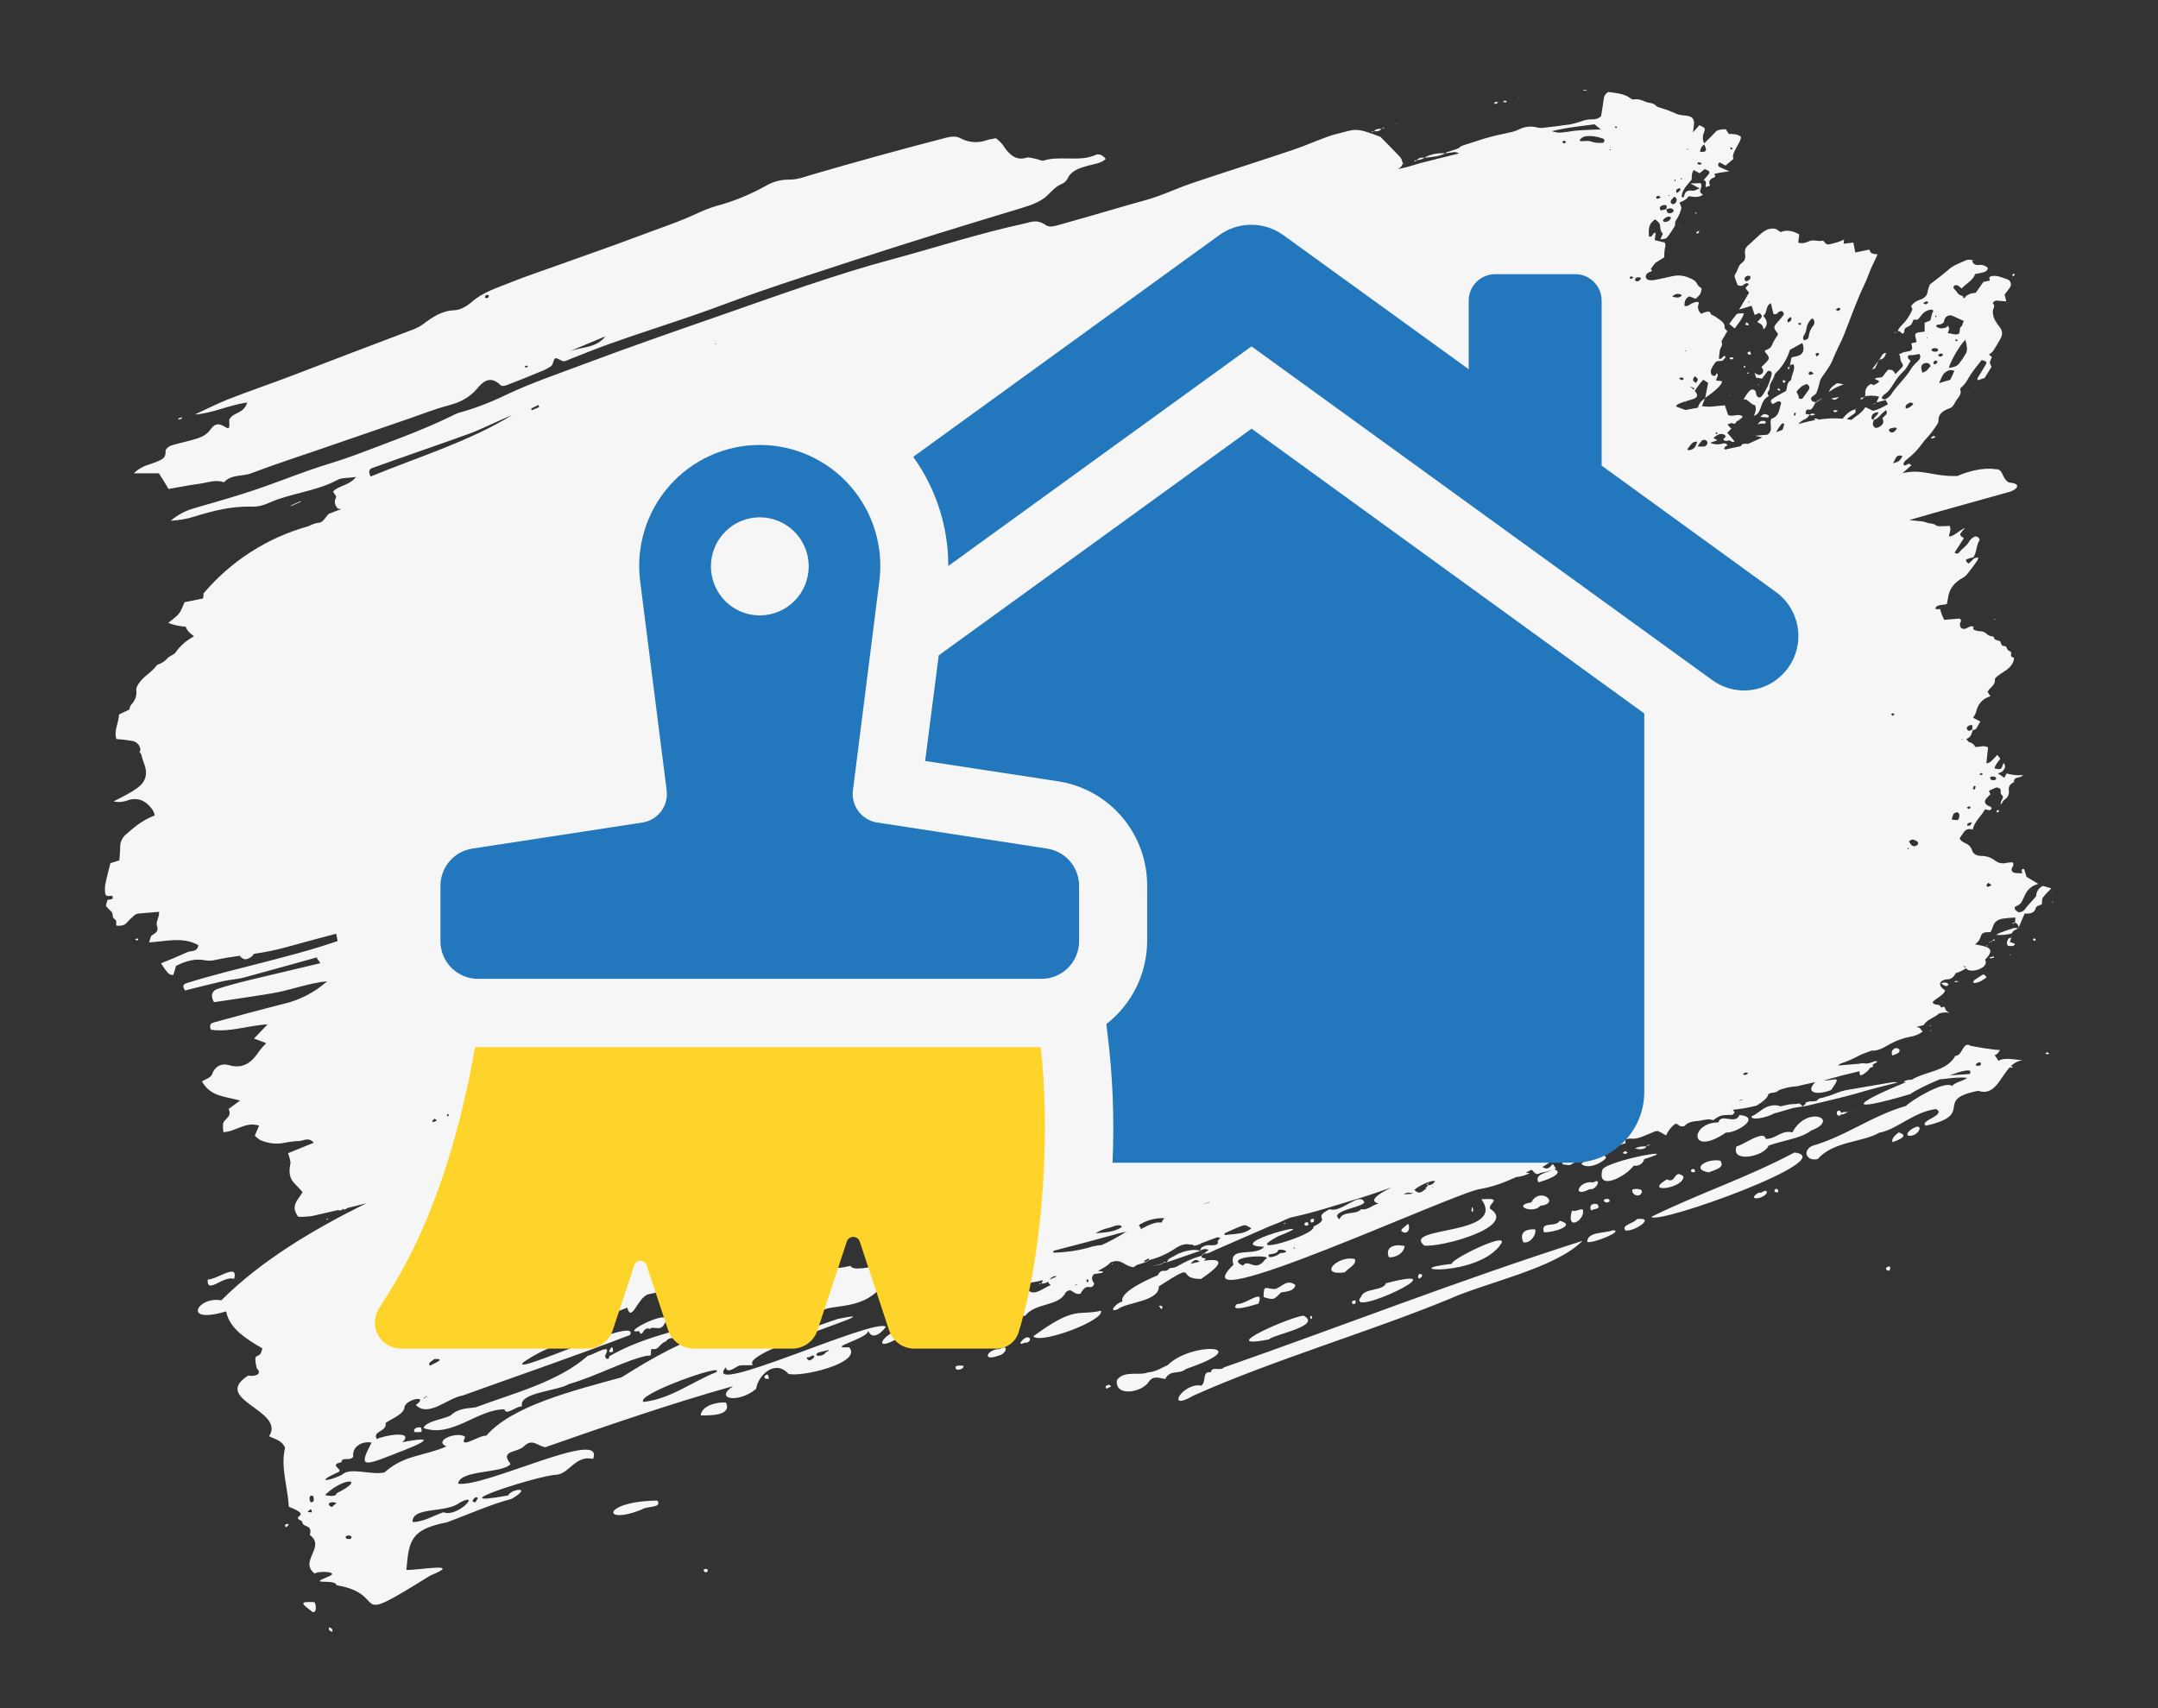
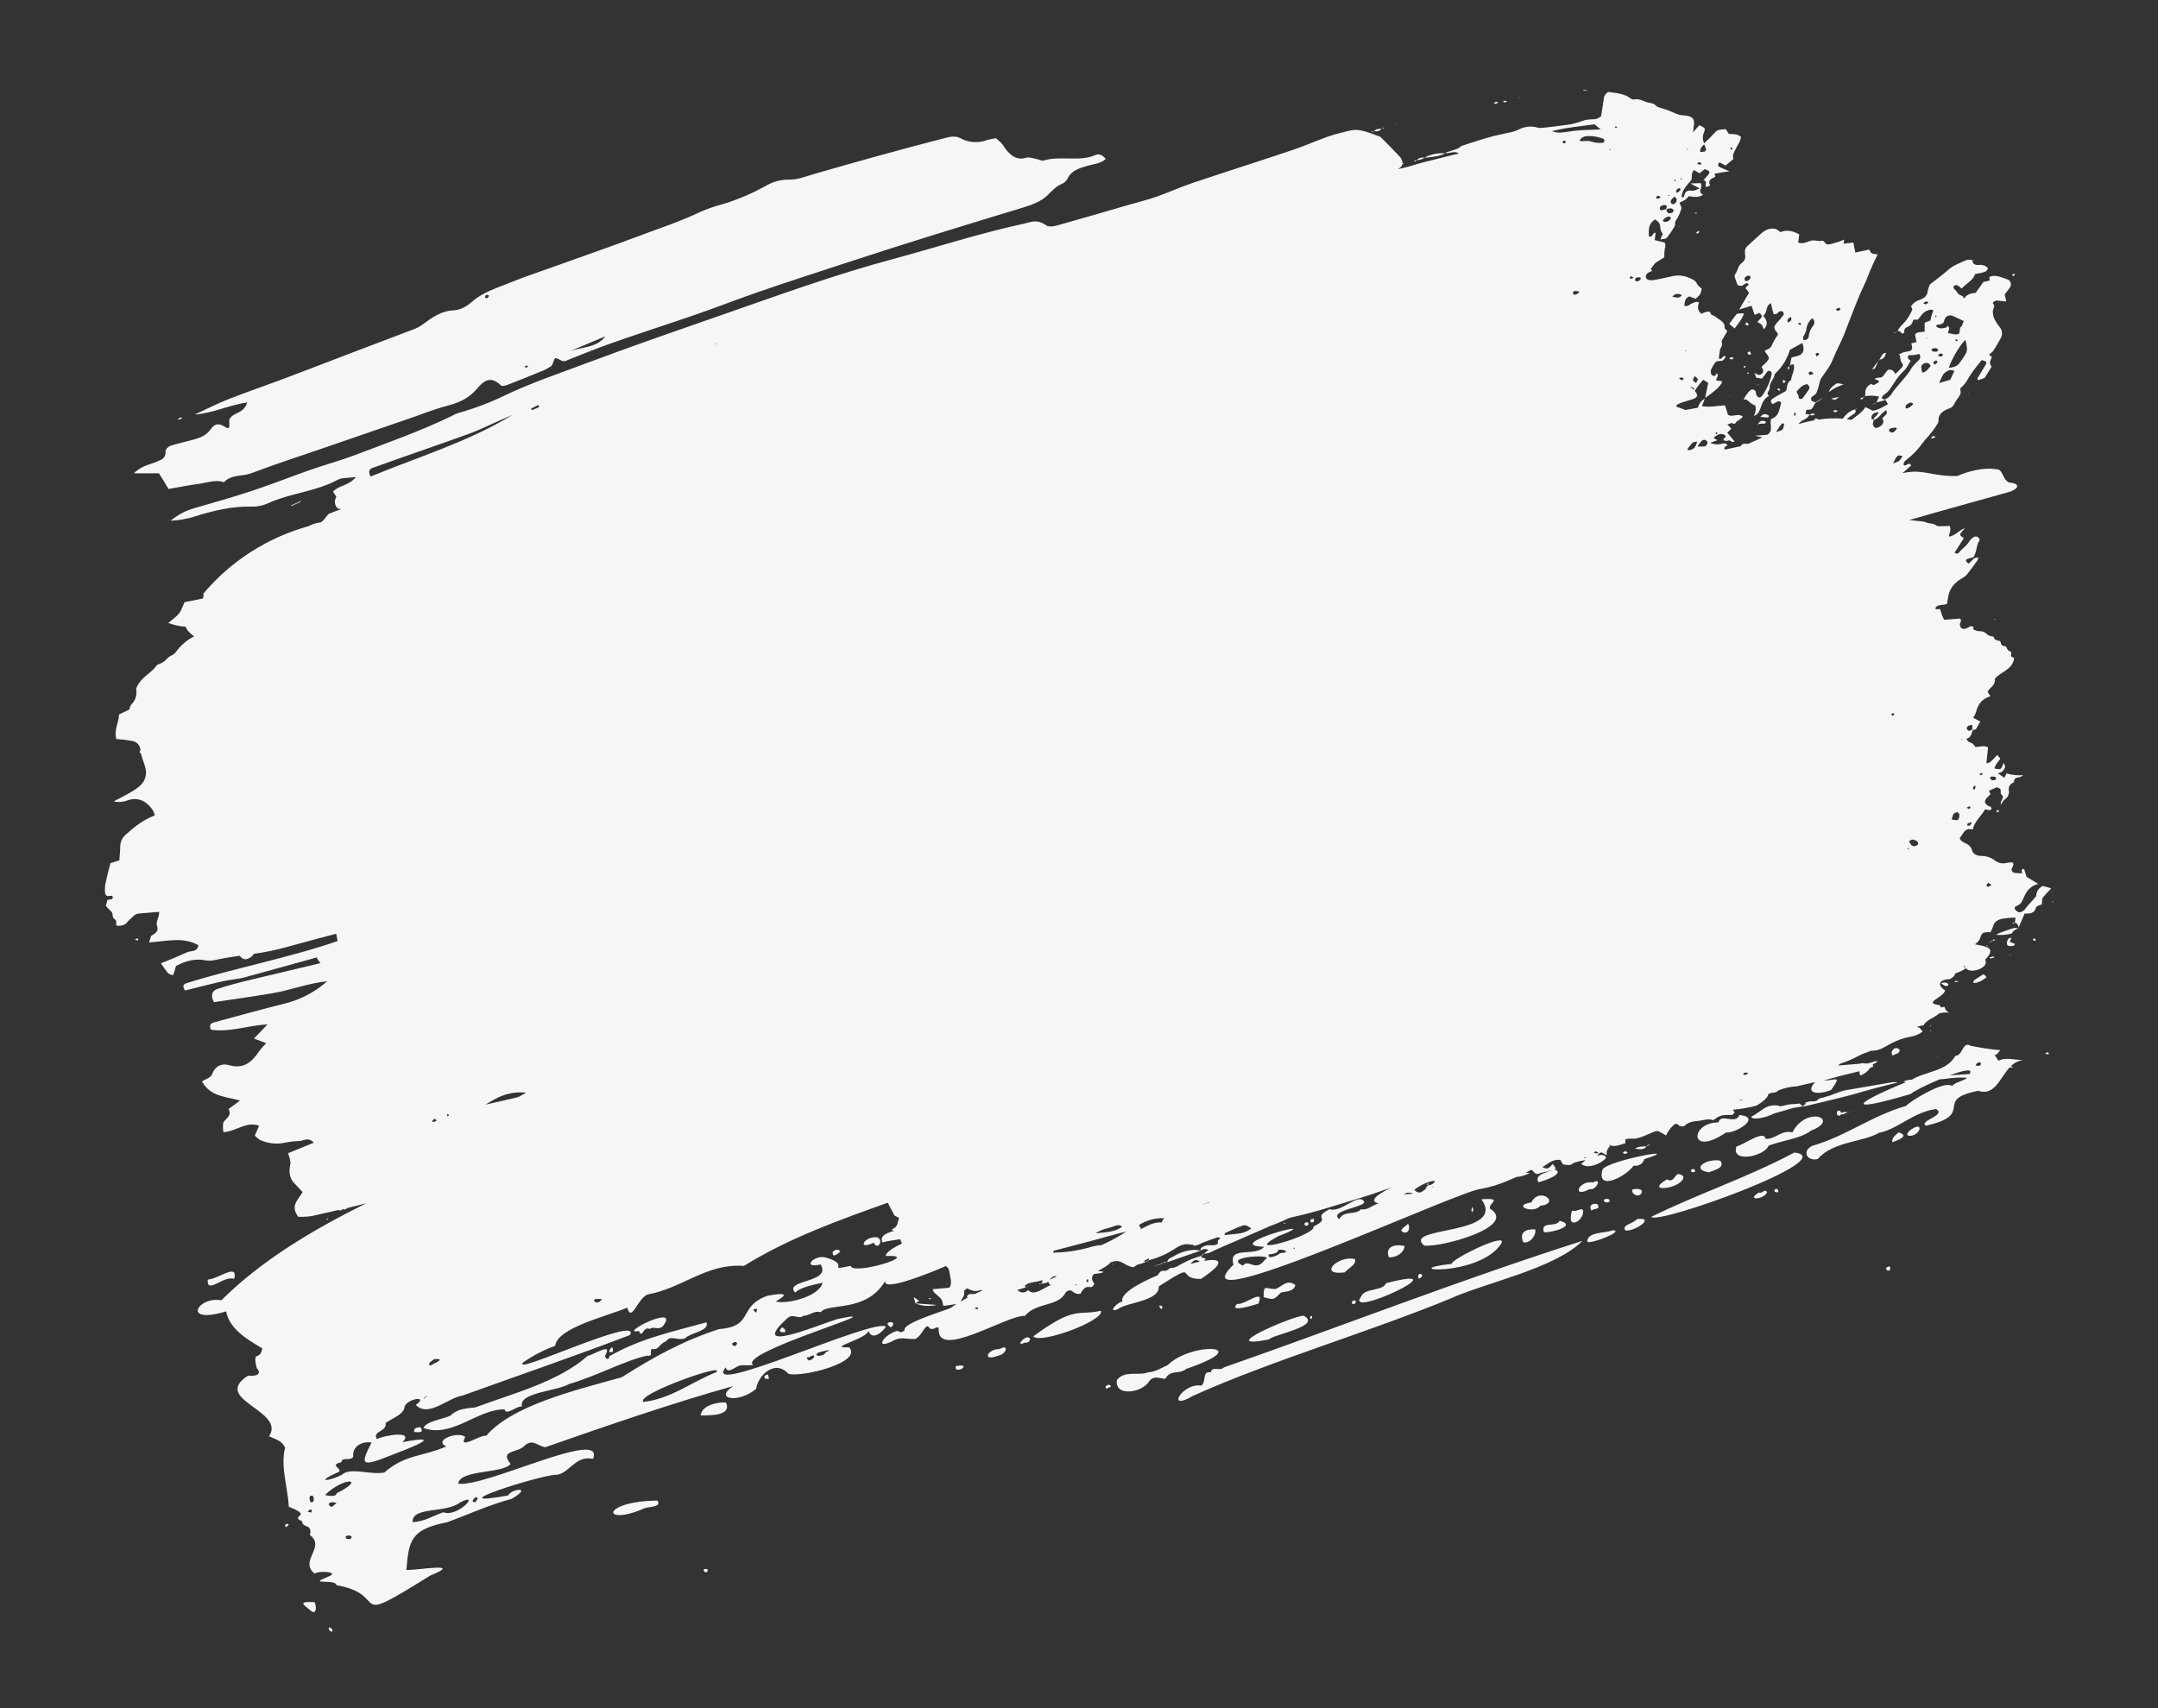
<svg xmlns="http://www.w3.org/2000/svg" width="144" height="114" viewBox="0 0 144 114" fill="none">
  <rect x="0" y="0" width="144" height="114" fill="#333333" stroke="none" />
  <path d="M134.989 70.754C134.432 70.735 133.786 70.542 133.356 70.798C133.255 70.645 133.172 70.518 133.101 70.416C133.247 70.389 133.296 70.318 133.469 70.081C133.227 70.069 132.987 70.044 132.748 70.005C132.668 69.987 132.586 69.978 132.504 69.976C132.296 69.929 131.999 69.898 131.496 69.794C130.954 69.456 130.977 70.479 130.479 70.462C129.901 71.519 128.502 71.484 127.564 72.061C127.368 72.047 127.173 72.094 127.005 72.196C127.064 72.209 127.124 72.218 127.184 72.225C123.87 73.575 122.884 74.372 127.478 73.018C127.751 72.803 128.594 72.383 129.437 72.031C129.705 72.022 129.972 71.972 130.237 71.947C130.58 71.913 130.925 71.907 131.268 71.929C130.992 72.171 130.531 72.186 130.252 72.478C129.764 72.07 127.443 73.502 127.187 73.808C124.875 74.473 123.192 75.822 120.923 76.474C120.23 76.82 120.561 77.53 121.299 77.351C122.318 76.164 124.308 76.239 125.398 75.595C126.557 75.407 127.725 74.183 129.194 74.018C129.921 74.438 127.993 74.806 128.515 75.128C131.906 74.361 128.922 73.404 132.005 72.8C133.107 73.168 133.437 71.949 134.107 71.232C134.154 71.242 134.202 71.249 134.25 71.255C134.26 71.254 134.27 71.251 134.278 71.245C134.287 71.24 134.294 71.232 134.298 71.223C134.298 71.209 134.28 71.182 134.266 71.179L134.17 71.168C134.385 70.938 134.675 70.791 134.989 70.754ZM130.098 71.769C130.917 71.463 131.576 71.309 131.473 71.573C131.466 71.608 131.455 71.642 131.442 71.676C130.994 71.706 130.545 71.736 130.098 71.769ZM131.832 71.093C131.855 71.028 131.9 70.974 131.959 70.94C132.019 70.906 132.088 70.893 132.156 70.906C132.275 71.127 132.003 71.18 131.832 71.093ZM81.668 91.26C89.374 88.569 97.234 85.483 105.594 82.813C103.774 84.661 99.104 85.608 96.734 86.684C91.453 88.865 84.866 90.793 79.638 93.142C77.709 94.278 78.924 92.251 80.157 92.476C80.52 92.248 80.177 91.478 80.806 91.585C80.848 91.145 81.434 91.537 81.668 91.26ZM110.181 81.213C113.465 79.604 116.565 78.606 119.737 76.918C122.993 77.311 110.603 81.771 110.187 81.213H110.181ZM79.153 91.358C78.644 91.775 78.121 91.358 77.752 92.03C77.317 91.97 76.981 91.787 76.673 92.195C76.221 92.95 74.361 93.258 74.53 92.099C75.053 91.433 75.978 91.836 76.606 91.591C77.141 91.55 77.457 91.306 77.924 91.102C79.493 89.533 83.93 89.734 79.153 91.358ZM80.148 85.356C80.157 85.356 80.164 85.356 80.148 85.356V85.356ZM80.148 85.356L80.116 85.377C80.131 85.365 80.136 85.354 80.154 85.356H80.148ZM98.845 80.035C100.411 79.938 99.263 80.299 99.435 80.672C101.328 81.862 96.108 83.279 95.034 83.126C93.486 81.831 100.604 82.481 98.851 80.035H98.845ZM118.006 76.461C118.94 76.112 120.225 75.97 120.834 75.461C122.854 74.705 120.575 73.725 119.601 75.576C118.869 75.385 118.46 76.056 117.813 76.006C117.724 75.345 116.229 76.489 115.879 76.5C115.452 77.647 117.731 77.194 118.012 76.461H118.006ZM118.22 76.01C118.198 76.01 118.212 76.01 118.22 76.01V76.01ZM73.461 87.477C73.743 88.121 69.394 89.74 68.95 89.186C71.792 87.091 71.936 87.835 73.467 87.477H73.461ZM115.178 75.582C112.693 77.27 112.755 74.914 114.669 74.907C114.837 74.252 115.797 75.102 116.071 74.414C117.617 74.565 115.785 75.653 115.184 75.582H115.178ZM96.877 84.348C96.783 84.057 100.702 82.139 100.172 83.003C98.679 85.278 92.931 84.787 96.877 84.348ZM86.982 87.807C88.295 88.488 84.908 89.077 84.684 89.39C80.917 90.132 86.216 87.838 86.982 87.807ZM109.72 77.359C109.68 77.507 109.585 77.634 109.454 77.715C109.323 77.795 109.167 77.823 109.016 77.793C108.489 78.53 106.505 79.553 106.933 78.049C107.299 77.443 112.584 76.467 109.72 77.359ZM92.487 85.641C97.791 84.261 89.612 88.12 90.829 86.528C91.037 85.947 92.306 86.178 92.487 85.634V85.641ZM43.869 100.154C44.199 100.659 43.157 100.501 42.85 100.731C40.135 101.849 40.128 100.194 43.869 100.147V100.154ZM84.319 86.577C84.319 85.657 84.438 86.037 85.09 86.028C85.552 85.893 85.86 85.328 86.44 85.761C86.35 86.18 85.882 86.186 85.487 86.255C84.994 86.715 85.071 86.79 84.319 86.569V86.577ZM48.44 93.599C48.849 94.468 47.472 94.47 46.753 94.465C46.817 93.837 47.758 93.562 48.44 93.599ZM90.404 84.029C90.558 84.38 89.977 84.633 89.73 84.919C87.888 85.152 89.288 83.755 90.404 84.029ZM102.781 80.475C102.319 81.04 100.844 80.458 102.186 80.245C102.734 79.165 104.182 80.307 102.783 80.475H102.781ZM116.868 74.515C117.007 74.453 117.139 74.377 117.261 74.288L117.204 74.254L117.269 74.282C117.679 73.995 118.009 73.668 118.718 73.795C118.732 73.809 118.745 73.825 118.756 73.841C119.051 73.797 119.331 73.688 119.639 73.688C119.787 73.684 119.934 73.67 120.079 73.645L120.304 73.84L119.627 73.95H119.638C119.22 74.065 118.81 74.2 118.391 74.311C117.827 74.611 116.856 74.789 116.87 74.515H116.868ZM114.795 77.466C115.141 77.949 114.396 78.079 114.016 78.244C112.766 78.016 113.914 77.282 114.797 77.466H114.795ZM111.227 78.708C111.856 79.05 111.682 77.974 112.329 78.51C112.409 79.311 109.581 79.69 111.229 78.708H111.227ZM13.861 85.396C14.525 85.384 15.92 84.241 15.626 85.354C14.912 85.095 13.781 86.437 13.863 85.396H13.861ZM105.916 82.882C105.905 82.187 107.092 82.323 107.624 82.106C108.436 82.138 106.22 83.031 105.918 82.882H105.916ZM104.067 81.471C105.3 81.793 103.529 82.288 103.023 82.238C102.763 81.455 103.849 81.955 104.067 81.471ZM93.73 83.158C93.682 83.618 93.181 83.937 92.68 83.911C92.395 83.212 93.065 83.001 93.73 83.158ZM83.974 87.003C83.665 87.1 81.942 87.635 82.546 87.026C83.101 87.097 84.416 85.908 83.974 87.003ZM108.47 82.124C108.162 81.75 108.953 81.693 109.241 81.357C110.518 81.219 109.077 82.201 108.47 82.124ZM102.439 82.046C102.544 82.425 102.086 83.015 101.649 82.909C101.37 82.281 101.764 82.009 102.439 82.046ZM106.084 79.356C104.834 80.023 105.344 78.742 106.305 78.915C106.957 78.541 106.494 79.487 106.084 79.356ZM105.606 80.716C105.867 81.354 104.461 82.285 104.894 80.8C105.2 80.877 105.344 80.679 105.606 80.715V80.716ZM66.627 90.473C65.456 90.908 65.907 90.013 66.699 90.037C67.359 89.658 67.157 90.378 66.627 90.473ZM20.988 106.926C21.088 107.09 21.165 107.658 20.851 107.583C20.217 107.069 19.815 106.862 20.988 106.926ZM127.548 75.797C127.053 75.858 127.327 75.49 127.585 75.346C128.343 74.858 128.178 75.673 127.548 75.797ZM126.285 76.225C126.19 75.984 126.496 75.733 126.698 75.575C127.444 75.806 126.669 76.093 126.288 76.225H126.285ZM117.913 79.584C117.668 80.081 116.461 80.133 117.371 79.584C117.587 79.698 117.79 79.277 117.916 79.584H117.913ZM109.554 79.572C109.421 79.983 108.843 79.725 108.923 79.409C108.899 79.345 109.638 79.265 109.557 79.572H109.554ZM93.497 82.139C93.548 81.952 93.805 81.844 93.959 81.669C94.169 82.069 93.851 82.475 93.5 82.139H93.497ZM106.597 80.371C106.832 80.739 106.411 80.63 106.184 80.788C106.003 80.492 106.237 80.254 106.604 80.371H106.597ZM68.364 89.611C67.821 89.887 68.201 89.321 68.543 89.249C68.905 89.275 68.701 89.666 68.364 89.611ZM126.299 70.447C126.057 70.157 126.512 69.735 126.762 70.077C126.762 70.337 126.469 70.326 126.298 70.45L126.299 70.447ZM64.293 91.154C64.36 91.412 63.634 91.57 63.786 91.181C63.949 91.126 64.125 91.118 64.292 91.158L64.293 91.154ZM52.369 88.911C52.076 88.948 51.877 88.816 52.215 88.58C52.292 88.674 52.472 88.715 52.367 88.916L52.369 88.911ZM59.246 88.287C59.596 88.115 59.741 88.408 59.434 88.594C59.343 88.491 59.181 88.436 59.244 88.292L59.246 88.287ZM74.153 92.542C73.999 92.542 73.751 92.849 73.783 92.504C73.923 92.444 74.002 92.327 74.151 92.547L74.153 92.542ZM107.399 80.195C107.245 80.29 107.007 80.267 107.027 80.073C107.194 79.965 107.474 79.992 107.397 80.199L107.399 80.195ZM94.892 85.071C94.915 85.193 94.812 85.296 94.679 85.335C94.553 85.192 94.681 84.899 94.89 85.075L94.892 85.071ZM51.313 92.019C51.088 92.019 51.023 92.053 51.005 91.865C51.242 91.617 51.256 91.746 51.313 92.019ZM126.096 84.782C125.934 84.831 125.897 84.796 125.84 84.629C126.062 84.456 126.197 84.486 126.096 84.782ZM118.67 79.55C118.47 79.635 118.308 79.492 118.471 79.356C118.63 79.323 118.648 79.406 118.67 79.55ZM90.454 86.787C90.465 86.991 90.475 87.02 90.248 87.037C90.183 86.85 90.206 86.804 90.454 86.787ZM112.838 78.086C112.974 77.945 113.146 78.041 113.097 78.211C112.944 78.26 112.832 78.248 112.838 78.086ZM87.078 81.788C87.007 81.621 87.068 81.581 87.275 81.569C87.353 81.756 87.287 81.823 87.078 81.788ZM22.165 108.906C21.997 108.862 21.892 108.753 21.959 108.6C22.127 108.655 22.232 108.765 22.165 108.909V108.906ZM87.475 81.59C87.409 81.402 87.432 81.356 87.68 81.34C87.683 81.543 87.693 81.572 87.475 81.59ZM47.23 104.86C47.095 105.001 46.922 104.905 46.97 104.734C47.124 104.684 47.237 104.698 47.23 104.86ZM77.49 87.374L77.335 87.158C77.52 87.092 77.664 87.224 77.49 87.377V87.374ZM98.264 80.891C98.173 80.822 98.17 80.822 98.225 80.547C98.269 80.592 98.296 80.65 98.303 80.713C98.31 80.775 98.296 80.838 98.264 80.891ZM19.262 101.728C19.241 101.832 19.144 101.866 19.089 101.929C18.933 101.796 19.086 101.644 19.262 101.728ZM87.494 88.032C87.474 88.022 87.457 88.006 87.445 87.986C87.433 87.967 87.427 87.944 87.427 87.921C87.427 87.898 87.433 87.876 87.445 87.856C87.457 87.837 87.474 87.821 87.494 87.81C87.513 87.821 87.528 87.837 87.539 87.856C87.55 87.875 87.556 87.896 87.556 87.918C87.556 87.94 87.55 87.962 87.539 87.98C87.528 87.999 87.513 88.015 87.494 88.026V88.032ZM136.726 70.284C136.673 70.404 136.593 70.372 136.479 70.3C136.582 70.222 136.652 70.217 136.726 70.284ZM85.66 81.635C85.709 81.615 85.749 81.577 85.786 81.635C85.738 81.655 85.698 81.693 85.66 81.635ZM47.141 88.25C47.378 88.824 46.03 88.96 45.726 89.309C45.153 89.516 44.792 89.048 44.422 89.533C43.983 89.669 43.98 90.146 43.484 90.025C43.33 90.24 43.612 90.542 43.189 90.473C41.778 90.763 39.754 91.862 37.96 92.373C37.189 92.847 34.581 92.927 34.831 93.866C34.446 93.826 33.771 94.513 33.664 94.057C31.84 94.057 30.166 95.984 28.259 95.306C28.426 94.846 29.562 94.72 30.066 94.472C30.576 93.975 31.195 94.001 31.736 93.924C34.233 92.988 37.252 92.237 39.234 90.473C39.563 90.459 40.894 89.552 40.404 90.415C40.296 90.657 40.637 90.849 40.663 90.511C42.764 89.315 44.877 88.879 47.141 88.25ZM44.302 88.414C44.009 88.875 43.59 88.454 43.368 88.695C42.886 88.477 42.876 89.39 42.639 88.832C41.158 89.105 45.291 87.003 44.302 88.414ZM58.31 82.934C57.139 83.492 57.666 82.46 58.542 82.581C59.019 82.804 58.515 83.475 58.31 82.934ZM28.084 95.264C28.184 95.562 28.222 95.61 27.649 95.571C27.544 95.327 27.866 95.229 28.084 95.264ZM56.08 83.523C55.901 83.698 55.492 84.012 55.578 83.531C55.733 83.399 55.935 83.341 56.08 83.523ZM40.834 89.908C40.939 90.017 40.882 90.109 40.905 90.215C40.468 90.35 40.717 89.994 40.834 89.908ZM119.427 24.457C119.435 24.454 119.443 24.451 119.45 24.446V24.475H119.427V24.455V24.457ZM134.685 61.947C134.685 61.947 134.685 61.931 134.696 61.922C134.707 61.913 134.696 61.948 134.696 61.962L134.685 61.947ZM135.87 59.813C135.661 60.049 135.514 60.227 135.351 60.393C135.187 60.559 135.129 60.758 134.888 60.853C134.831 60.87 134.771 60.882 134.711 60.888C134.549 60.798 134.403 60.71 134.442 60.532C134.856 60.322 134.853 60.322 135.049 59.888C135.1 59.766 135.161 59.648 135.232 59.535C135.411 59.26 135.693 59.065 136.015 58.995L135.229 58.52C135.174 58.34 135.129 58.181 135.075 58.025C135.075 58.005 134.975 57.98 134.964 57.989C134.929 58.02 134.907 58.062 134.902 58.107C134.908 58.167 134.923 58.226 134.946 58.282C134.764 58.275 134.611 58.282 134.463 58.258C134.281 58.23 134.203 58.118 134.241 57.972C134.28 57.827 134.445 57.721 134.281 57.547C134.157 57.553 134.033 57.566 133.91 57.584C133.776 57.623 133.634 57.629 133.497 57.603C133.36 57.576 133.232 57.517 133.122 57.431C132.865 57.23 132.546 57.121 132.219 57.124C131.911 57.124 131.655 57.002 131.584 56.724C131.554 56.629 131.503 56.541 131.435 56.467C131.367 56.394 131.284 56.336 131.191 56.297C131.025 56.212 130.838 56.144 130.766 55.942C130.855 55.81 130.952 55.667 131.052 55.528C131.18 55.348 131.368 55.285 131.643 55.366C131.734 54.827 132.211 54.477 132.458 54.015C132.55 54.032 132.612 54.043 132.675 54.056C132.695 54.056 132.721 54.086 132.731 54.081C132.785 54.056 132.86 54.033 132.885 53.995C132.91 53.957 132.874 53.894 132.843 53.852C132.812 53.811 132.762 53.828 132.725 53.81C132.459 53.679 132.382 53.503 132.524 53.317C132.615 53.208 132.714 53.105 132.82 53.011L132.717 52.779L133.21 52.552C133.706 52.609 133.38 52.902 133.572 53.05C133.808 53.233 133.444 53.42 133.512 53.699C133.626 53.546 133.666 53.426 133.762 53.363C133.87 53.299 133.955 53.204 134.006 53.089C134.056 52.975 134.07 52.847 134.044 52.725C134.012 52.48 134.15 52.308 134.4 52.193C134.384 52.136 134.391 52.075 134.42 52.023C134.449 51.972 134.497 51.934 134.554 51.917C134.696 51.868 134.875 51.879 134.996 51.731C134.627 51.761 134.255 51.723 133.899 51.618C133.844 51.719 133.8 51.8 133.745 51.909L133.304 51.602C133.404 51.595 133.501 51.561 133.582 51.503C133.664 51.444 133.728 51.365 133.766 51.273C133.831 51.151 133.782 51.038 133.691 50.915C133.537 51.375 133.537 51.375 133.088 51.289C133.138 51.033 133.338 50.84 133.48 50.636C133.404 50.544 133.34 50.461 133.272 50.377C133.184 50.484 133.09 50.586 132.991 50.684C132.879 50.785 132.794 50.923 132.549 50.94C132.587 50.572 132.624 50.216 132.66 49.88C132.362 49.714 132.105 49.865 131.804 49.848C131.768 49.768 131.714 49.697 131.645 49.643C131.577 49.588 131.496 49.55 131.41 49.532C131.345 49.512 131.305 49.431 131.2 49.32C131.563 49.202 131.553 48.935 131.646 48.706C131.694 48.717 131.745 48.712 131.79 48.692C131.835 48.671 131.872 48.636 131.895 48.593C131.972 48.44 132.062 48.302 132.144 48.159L131.664 47.9C131.742 47.788 131.807 47.667 131.855 47.539C131.966 47.048 132.221 46.65 132.816 46.466L132.627 46.173C132.658 46.115 132.694 46.061 132.734 46.01C132.928 45.812 133.152 45.633 133.115 45.34C133.115 45.282 133.184 45.205 133.246 45.157C133.4 45.033 133.574 44.916 133.748 44.806C134.107 44.577 134.372 44.304 134.398 43.913C134.315 43.863 134.189 43.821 134.187 43.777C134.187 43.656 134.272 43.508 134.081 43.447C133.89 43.386 133.927 43.126 133.797 43.125C133.474 43.125 133.557 42.904 133.461 42.788C133.338 42.766 133.219 42.725 133.108 42.666C133.048 42.619 133.09 42.482 132.943 42.473C132.795 42.463 132.655 42.398 132.552 42.291C132.489 42.232 132.415 42.187 132.334 42.159C132.253 42.131 132.167 42.12 132.082 42.126C131.976 42.12 131.871 42.095 131.774 42.053C131.635 42.005 131.664 41.918 131.706 41.832L131.738 41.816L131.709 41.824L131.697 41.837C131.635 41.82 131.561 41.778 131.512 41.794C131.413 41.83 131.319 41.876 131.228 41.928C131.172 41.962 131.107 41.978 131.041 41.974C130.976 41.97 130.913 41.947 130.861 41.907C130.806 41.835 130.778 41.746 130.781 41.656C130.772 41.539 130.961 41.432 130.77 41.281L129.728 41.366C129.673 41.237 129.621 41.131 129.574 41.02C129.528 40.91 129.502 40.775 129.466 40.651L129.158 40.66C129.158 40.59 129.158 40.548 129.177 40.525C129.349 40.324 129.664 40.405 129.918 40.304C129.949 40.134 129.977 39.973 130.004 39.812C130.095 39.28 130.414 38.87 130.952 38.576C131.06 38.521 131.156 38.447 131.236 38.358C131.455 38.086 131.661 37.807 131.863 37.525C131.945 37.432 131.996 37.315 132.008 37.192L131.731 37.26C131.663 37.327 131.596 37.398 131.527 37.465C131.458 37.532 131.416 37.566 131.361 37.618C131.17 37.465 131.137 37.375 131.262 37.312C131.398 37.262 131.538 37.223 131.68 37.194C131.925 36.841 131.851 36.405 132.097 36.051C132.122 36.016 132.056 35.913 132.002 35.864C131.961 35.827 131.909 35.806 131.855 35.802C131.8 35.799 131.746 35.814 131.701 35.845C131.582 35.918 131.48 36.016 131.402 36.132C131.248 36.427 130.932 36.609 130.727 36.868C130.71 36.892 130.688 36.911 130.663 36.924C130.637 36.938 130.609 36.945 130.58 36.946C130.551 36.947 130.523 36.941 130.497 36.929C130.471 36.916 130.448 36.898 130.43 36.876L131.046 35.916C130.938 35.828 130.753 35.763 130.817 35.609C130.908 35.473 131.015 35.347 131.136 35.235C130.661 35.423 130.473 35.756 130.057 35.812C130.057 35.58 130.237 35.351 130.086 35.091C129.95 35.1 129.801 35.12 129.653 35.118C129.505 35.117 129.288 35.141 129.206 35.071C129.01 34.905 128.753 34.96 128.552 34.874C128.3 34.767 128.033 34.788 127.774 34.749C127.651 34.729 127.523 34.723 127.397 34.71C129.4 34.123 131.578 33.537 133.888 32.882C134.505 32.762 135.052 32.287 134.059 32.203C133.561 31.954 133.688 31.265 133.162 31.316C132.353 31.17 131.239 31.483 130.618 31.767C128.973 31.822 128.315 31.262 126.946 31.578C127.158 31.411 127.333 31.225 127.535 31.064C127.353 30.77 127.196 31.176 127.025 31.028C126.997 30.817 127.179 30.721 127.333 30.586C127.655 30.331 127.942 30.035 128.187 29.705C128.332 29.498 128.493 29.303 128.67 29.122C128.898 28.861 129.104 28.581 129.286 28.285C129.329 28.223 129.352 28.149 129.352 28.073C129.335 27.638 129.642 27.412 130.078 27.257C130.171 27.226 130.254 27.169 130.316 27.093C130.42 26.955 130.484 26.797 130.585 26.658C130.729 26.458 130.903 26.274 130.806 26.015C130.801 25.987 130.803 25.958 130.813 25.931C130.823 25.904 130.84 25.88 130.863 25.862C131.191 25.604 131.325 25.248 131.536 24.941C131.747 24.634 131.999 24.328 132.231 24.032C132.54 24.099 132.607 24.159 132.503 24.338C132.327 24.645 132.13 24.952 131.946 25.259C131.934 25.28 131.971 25.322 131.994 25.375L132.43 25.222L132.893 24.481C132.853 24.38 132.774 24.276 132.783 24.174C132.811 24.057 132.857 23.944 132.922 23.841L132.723 23.659C132.822 23.598 132.912 23.524 132.99 23.438C133.17 23.165 133.34 22.886 133.489 22.602C133.566 22.483 133.602 22.341 133.591 22.199C133.579 22.057 133.521 21.923 133.426 21.817C133.34 21.71 133.262 21.598 133.19 21.481C133.04 21.264 132.966 21.003 132.98 20.74C132.994 20.587 133.165 20.443 132.993 20.262C132.933 20.199 133.115 20.05 133.241 20.059C133.435 20.071 133.631 20.094 133.877 20.117C133.836 19.938 133.803 19.801 133.768 19.657C133.879 19.504 134.005 19.358 134.11 19.197C134.147 19.15 134.171 19.095 134.181 19.037C134.191 18.978 134.186 18.918 134.167 18.862C134.148 18.806 134.115 18.755 134.071 18.715C134.027 18.675 133.974 18.646 133.916 18.631C133.592 18.524 133.269 18.363 132.896 18.426C132.84 18.443 132.788 18.47 132.742 18.505L132.775 18.723L132.35 18.817L131.838 19.542C131.722 19.552 131.606 19.57 131.492 19.597C131.395 19.637 131.303 19.685 131.216 19.742C131.137 19.786 131.145 19.915 130.998 19.895C130.998 19.855 131.017 19.801 130.998 19.789C130.877 19.712 130.679 19.665 130.636 19.568C130.568 19.453 130.481 19.349 130.379 19.262C130.361 19.232 130.352 19.198 130.354 19.164C130.356 19.13 130.368 19.097 130.388 19.07C130.423 19.049 130.463 19.037 130.503 19.033C130.544 19.028 130.585 19.033 130.624 19.045C130.723 19.104 130.813 19.175 130.894 19.257C131.216 18.91 131.68 18.694 131.798 18.288C131.932 18.262 132.02 18.248 132.107 18.229C132.234 18.21 132.36 18.175 132.48 18.127C132.52 18.104 132.556 18.074 132.585 18.038C132.615 18.002 132.636 17.961 132.649 17.916C132.658 17.875 132.558 17.803 132.495 17.763C132.338 17.684 132.159 17.658 131.986 17.689C131.88 17.691 131.776 17.657 131.692 17.591C131.63 17.536 131.627 17.438 131.603 17.353C131.477 17.328 131.349 17.328 131.223 17.353C130.81 17.55 130.357 17.691 130.018 17.996C129.634 18.341 129.203 18.651 128.785 18.978C128.715 19.124 128.663 19.279 128.631 19.438C128.606 19.737 128.395 19.921 128.102 20.009C127.864 20.082 127.657 20.235 127.517 20.441C127.555 20.535 127.626 20.614 127.603 20.665C127.488 20.946 127.332 21.209 127.141 21.446C126.962 21.659 126.718 21.84 126.627 22.101C126.811 22.042 126.825 22.266 126.999 22.265C127.02 22.23 127.07 22.185 127.068 22.142C127.058 22.085 127.067 22.026 127.093 21.975C127.118 21.923 127.16 21.881 127.212 21.854C127.327 21.809 127.434 21.745 127.528 21.665C127.596 21.563 127.648 21.451 127.682 21.334H127.97C128.181 21.116 128.295 20.834 128.631 20.72C128.724 20.677 128.828 20.661 128.93 20.673C129.066 20.725 128.972 20.817 128.938 20.904C128.888 21.062 128.847 21.222 128.816 21.384L128.429 21.538C128.429 21.723 128.429 21.917 128.429 22.134C128.315 22.147 128.207 22.153 128.104 22.17C127.796 22.219 127.754 22.285 127.83 22.55C127.85 22.616 127.859 22.683 127.89 22.831L127.537 22.917C127.56 23.021 127.569 23.07 127.585 23.13C127.596 23.163 127.599 23.197 127.595 23.231C127.591 23.266 127.58 23.299 127.561 23.328C127.543 23.357 127.519 23.382 127.49 23.401C127.461 23.42 127.428 23.432 127.393 23.437C127.272 23.472 127.135 23.475 127.014 23.513C126.902 23.557 126.794 23.608 126.689 23.667C126.725 23.684 126.769 23.702 126.774 23.723C126.812 23.918 126.803 24.118 126.959 24.291C126.974 24.324 126.98 24.361 126.975 24.398C126.971 24.434 126.956 24.468 126.933 24.497C126.798 24.65 126.641 24.796 126.484 24.957C126.284 24.676 126.284 24.676 125.991 24.671C125.873 24.799 125.766 24.936 125.67 25.081C125.553 25.283 125.243 25.13 125.097 25.293C125.139 25.314 125.182 25.333 125.226 25.349C125.362 25.385 125.427 25.466 125.353 25.517C125.254 25.59 125.146 25.651 125.032 25.698C125 25.711 124.924 25.651 124.864 25.624C124.739 25.671 124.632 25.758 124.56 25.871C124.489 25.985 124.456 26.118 124.468 26.251C124.47 26.316 124.465 26.382 124.454 26.446C124.765 26.385 125.085 26.393 125.391 26.471C125.325 26.615 125.267 26.737 125.21 26.86L125.826 26.698L125.98 26.975C125.638 27.164 125.34 27.351 124.971 27.414L124.477 27.167C124.249 27.552 123.861 27.765 123.539 28.023C123.449 28.006 123.359 27.991 123.269 27.977C123.261 27.967 123.254 27.957 123.248 27.946C123.402 27.834 123.57 27.716 123.736 27.602C123.856 27.52 123.83 27.418 123.795 27.317C123.395 27.417 123.178 27.679 122.955 27.942C122.408 27.898 121.858 27.921 121.316 28.011C121.319 27.997 121.323 27.985 121.327 27.972C121.271 27.954 121.214 27.941 121.156 27.932C121.117 27.936 121.079 27.947 121.044 27.965C121.073 27.984 121.097 28.018 121.13 28.024C121.153 28.026 121.176 28.026 121.199 28.024C120.796 28.094 120.398 28.187 120.006 28.303C120.119 28.159 120.269 28.048 120.439 27.98C120.578 27.922 120.666 27.782 120.775 27.673L120.479 27.624C120.526 27.471 120.455 27.28 120.762 27.346C120.809 27.357 120.916 27.277 120.946 27.221C121.022 27.098 121.09 26.971 121.151 26.84C121.034 26.813 120.903 26.809 120.86 26.676C120.817 26.543 120.906 26.477 121.014 26.403C121.1 26.357 121.17 26.288 121.218 26.204C121.31 25.962 121.383 25.714 121.437 25.461C121.471 25.335 121.531 25.217 121.614 25.115C121.853 24.765 122.13 24.421 122.278 24.041C122.409 23.71 122.563 23.389 122.717 23.065C122.824 22.845 122.933 22.624 123.026 22.397C123.375 21.51 123.704 20.616 124.071 19.734C124.262 19.274 124.505 18.829 124.676 18.354C124.847 17.878 125.085 17.433 125.293 16.973C125.161 16.972 125.031 16.951 124.906 16.91C124.818 16.861 124.786 16.743 124.729 16.657L123.804 16.853C123.758 16.623 123.718 16.416 123.671 16.186L123.021 16.264C123.033 16.162 123.041 16.093 123.055 15.988C122.901 16.053 122.771 16.113 122.637 16.157C122.503 16.201 122.343 16.235 122.196 16.278C122.013 16.332 121.853 16.341 121.751 16.16C121.726 16.117 121.642 16.053 121.609 16.062C121.316 16.14 121.007 15.961 120.715 16.102C120.578 16.166 120.433 16.21 120.284 16.234C120.185 16.234 120.087 16.22 119.992 16.191C120.019 15.976 120.04 15.798 120.06 15.643C119.644 15.409 119.233 15.313 118.81 15.49C118.665 15.399 118.556 15.281 118.428 15.263C118.254 15.241 118.078 15.263 117.915 15.326C117.749 15.404 117.597 15.507 117.463 15.633C117.234 15.83 117.026 16.044 116.796 16.246C116.471 16.527 116.406 16.584 116.448 16.998C116.471 17.099 116.464 17.205 116.426 17.302C116.389 17.399 116.323 17.482 116.238 17.542C115.947 17.745 115.974 18.074 115.776 18.309C115.758 18.342 115.749 18.378 115.747 18.415C115.745 18.452 115.751 18.489 115.765 18.524C115.819 18.7 115.891 18.872 115.95 19.027C116.104 19.09 116.229 19.11 116.341 19.01C116.4 18.957 116.471 18.919 116.548 18.899C116.588 18.89 116.649 18.938 116.702 18.961L116.468 19.226L116.713 19.533L116.05 20.662L116.879 20.406L117.086 21.019L117.403 20.883C117.542 20.996 117.625 21.101 117.502 21.236C117.423 21.32 117.348 21.404 117.258 21.49C117.597 21.67 117.597 21.67 117.684 21.983C117.992 21.693 117.943 21.392 117.653 21.078C117.973 20.855 117.767 20.45 118.168 20.232C118.229 20.49 118.288 20.729 118.34 20.952C118.587 21.033 118.613 20.837 118.744 20.789C118.835 20.756 118.929 20.749 118.98 20.82C119.031 20.89 119.046 20.973 119.014 21.018C118.887 21.188 118.751 21.352 118.607 21.507C118.329 21.814 118.329 21.884 118.607 22.225C118.628 22.253 118.624 22.295 118.635 22.348C118.525 22.497 118.426 22.654 118.339 22.817C118.158 23.222 118.168 23.225 117.767 23.395C117.763 23.412 117.763 23.429 117.767 23.446C117.781 23.482 117.801 23.515 117.825 23.546C118.097 23.865 118.098 23.932 117.825 24.21C117.731 24.308 117.631 24.403 117.546 24.484C117.555 24.513 117.566 24.541 117.58 24.567C117.608 24.595 117.629 24.628 117.642 24.664C117.655 24.701 117.659 24.74 117.654 24.779C117.65 24.817 117.636 24.854 117.615 24.887C117.594 24.92 117.566 24.947 117.533 24.967C117.358 25.102 117.224 24.952 117.089 24.895L117.177 25.202L117.576 25.268C117.716 25.079 117.829 24.923 117.949 24.773C117.966 24.761 117.986 24.752 118.006 24.748C118.027 24.744 118.048 24.744 118.069 24.748C118.127 24.766 118.178 24.801 118.215 24.849C118.232 24.899 118.232 24.953 118.215 25.003C118.101 25.516 117.883 26.002 117.574 26.429C117.55 26.459 117.519 26.484 117.484 26.501C117.448 26.519 117.41 26.528 117.371 26.529C117.299 26.5 117.241 26.445 117.207 26.375C117.186 26.305 117.171 26.232 117.163 26.159C117.151 26.12 117.13 26.084 117.1 26.056C117.07 26.027 117.033 26.008 116.993 25.999C116.952 25.99 116.911 25.991 116.871 26.004C116.832 26.017 116.797 26.04 116.77 26.07C116.685 26.149 116.609 26.237 116.543 26.332C116.472 26.434 116.417 26.541 116.347 26.656C116.431 26.664 116.514 26.656 116.555 26.679C116.734 26.803 116.864 26.986 117.098 27.044C117.107 27.048 117.115 27.055 117.121 27.063C117.128 27.071 117.132 27.08 117.133 27.09C117.157 27.178 117.166 27.269 117.161 27.36C117.13 27.494 117.091 27.627 117.044 27.756C117.166 27.716 117.27 27.636 117.34 27.529C117.568 27.168 117.537 26.696 118.015 26.445C118.026 26.445 118.029 26.403 118.015 26.392C117.822 26.204 118.109 26.07 118.089 25.886C118.052 25.579 118.36 25.328 118.411 25.02C118.428 24.924 118.554 24.843 118.631 24.756C119.005 24.356 119.281 23.875 119.436 23.351L120.258 22.891C120.289 22.96 120.315 23.032 120.333 23.105C120.399 23.543 120.219 23.737 119.692 23.814C119.638 23.829 119.587 23.849 119.538 23.875C119.502 24.062 119.471 24.236 119.439 24.407C119.515 24.369 119.562 24.268 119.696 24.345C119.797 24.701 119.533 25.015 119.522 25.36C119.203 25.536 119.274 25.846 119.183 26.087C118.861 26.271 118.545 26.432 118.259 26.625C118.143 26.704 118.126 26.848 118.297 26.971C118.403 26.911 118.504 26.845 118.615 26.796C118.726 26.747 118.881 26.836 118.852 26.917C118.715 27.308 118.741 27.776 118.192 27.957C118.038 28.314 118.379 28.724 117.932 29.012L117.123 29.081L117.599 29.195C117.272 29.337 116.953 29.483 116.643 29.626C116.518 29.605 116.389 29.61 116.266 29.642C116.235 29.679 116.195 29.73 116.152 29.779L115.111 30.001C115.087 29.984 115.069 29.96 115.057 29.932C115.05 29.891 115.096 29.836 115.134 29.799C115.177 29.768 115.224 29.744 115.273 29.725C115.202 29.572 115.07 29.572 114.936 29.606C114.666 29.687 114.377 29.669 114.12 29.553L114.598 29.38L114.336 29.227C114.543 29.049 114.72 28.912 114.997 28.983C115.068 29.009 115.126 29.061 115.159 29.129C115.171 29.153 115.091 29.208 115.053 29.25L114.99 29.316C115.073 29.439 115.175 29.454 115.326 29.4C115.477 29.346 115.56 29.587 115.745 29.455L115.261 28.883L115.53 28.601C115.453 28.539 115.384 28.467 115.324 28.388C115.308 28.363 115.285 28.343 115.258 28.329C115.361 28.297 115.463 28.264 115.566 28.227C115.625 28.269 115.698 28.287 115.769 28.277C115.813 28.213 115.861 28.152 115.913 28.095C115.993 28.064 116.067 28.035 116.155 28.007H116.018C116.065 27.976 116.117 27.952 116.172 27.935C116.23 27.919 116.258 27.834 116.29 27.793C115.965 27.552 115.611 27.869 115.31 27.687C115.241 27.475 115.171 27.267 115.101 27.052C114.569 27.079 114.079 27.205 113.567 27.102C113.647 26.898 113.713 26.728 113.78 26.556C114.53 26.053 115.013 25.564 114.879 25.432L114.524 25.397C114.493 25.217 114.738 25.079 114.561 24.914C114.546 24.926 114.519 24.937 114.518 24.951C114.504 25.032 114.453 25.104 114.353 25.087C114.316 25.079 114.281 25.063 114.25 25.039C114.22 25.016 114.196 24.986 114.179 24.952C114.149 24.848 114.152 24.738 114.188 24.636C114.264 24.482 114.352 24.334 114.453 24.194C114.486 24.161 114.523 24.132 114.563 24.107L114.926 24.081C115.023 23.987 115.147 23.912 115.139 23.774C114.9 23.707 114.94 24.047 114.694 23.927C114.717 23.75 114.74 23.573 114.76 23.397C114.78 23.22 114.99 23.053 114.883 22.832C114.851 22.768 114.937 22.66 114.982 22.578C115.073 22.415 115.173 22.254 115.265 22.099C115.193 22.012 115.07 21.932 115.077 21.863C115.116 21.478 114.721 21.351 114.476 21.137C114.388 21.062 114.187 21.033 114.168 20.958C114.1 20.716 113.931 20.805 113.772 20.838C113.691 20.866 113.613 20.9 113.538 20.939H113.53C113.437 20.87 113.368 20.774 113.332 20.664C113.296 20.555 113.295 20.436 113.33 20.326C113.343 20.282 113.357 20.235 113.373 20.189C113.185 20.09 113.04 20.199 112.884 20.257C112.729 20.315 112.645 20.485 112.394 20.41C112.426 20.183 112.394 19.939 112.725 19.778L113.148 19.941C113.482 19.634 113.482 19.634 113.552 19.26C113.45 19.163 113.3 19.079 113.254 18.967C113.154 18.729 112.946 18.636 112.692 18.533C112.346 18.383 111.96 18.348 111.593 18.433C111.19 18.524 110.787 18.614 110.378 18.691C110.25 18.712 110.118 18.708 109.991 18.679C109.954 18.665 109.92 18.644 109.892 18.616C109.863 18.588 109.842 18.555 109.828 18.518C109.782 18.364 109.911 18.211 110.108 18.142C110.263 18.088 110.263 18.088 110.142 17.942L110.155 17.955C110.192 17.901 110.227 17.846 110.267 17.792C110.329 17.711 110.392 17.631 110.455 17.551C110.656 17.422 110.858 17.295 111.055 17.171C111.055 17.004 111.055 16.84 111.078 16.678C111.101 16.517 111.184 16.358 111.078 16.186L110.417 16.024C110.438 15.838 110.458 15.685 110.477 15.533C110.233 15.519 110.323 15.866 110.03 15.783C110.004 15.283 110.022 15.125 110.184 14.873C110.261 14.784 110.349 14.704 110.446 14.636C110.563 14.746 110.685 14.818 110.731 14.915C110.834 15.129 110.731 15.393 110.959 15.586C110.911 15.701 110.862 15.815 110.796 15.978C110.92 15.967 111.043 15.947 111.164 15.916C111.255 15.886 111.804 15.074 111.781 14.996C111.769 14.933 111.773 14.868 111.79 14.807C111.807 14.745 111.838 14.688 111.881 14.64C112.02 14.419 112.124 14.178 112.189 13.925C112.218 13.804 112.112 13.657 112.067 13.522C112.476 13.341 112.476 13.341 112.698 13.089C113.143 13.184 113.413 13.157 113.641 12.993C113.532 12.928 113.427 12.861 113.45 12.729C113.479 12.575 113.595 12.415 113.479 12.22L112.799 12.243L113.416 12.577C113.208 12.648 113.055 12.752 112.935 12.73C112.587 12.668 112.448 12.795 112.388 13.046C112.374 13.106 112.388 13.2 112.212 13.149C112.223 12.681 112.584 12.353 112.877 11.993C112.909 11.789 112.844 11.56 113.031 11.35L113.411 11.562L113.749 11.287C114.076 11.402 114.128 11.465 114.011 11.632C113.905 11.767 113.792 11.896 113.672 12.019C113.934 12.094 113.797 12.304 113.814 12.487L114.122 12.387C113.968 12.132 114.1 11.942 114.37 11.848C114.583 11.775 114.325 11.637 114.436 11.591C114.612 11.559 114.757 11.53 114.899 11.505C115.04 11.48 115.161 11.465 115.401 11.43C115.128 11.313 114.951 11.25 114.785 11.166C114.618 11.082 114.595 10.973 114.743 10.835L115.141 11.049L115.669 10.608C115.571 10.336 115.737 10.114 115.853 9.876C115.968 9.638 116.161 9.391 116.172 9.129C115.916 8.931 115.625 8.942 115.363 8.939L115.156 8.62C114.592 8.66 114.598 8.664 114.331 8.954C114.137 9.167 113.925 9.37 113.715 9.568C113.661 9.455 113.632 9.331 113.63 9.206C113.627 9.081 113.652 8.957 113.703 8.842C113.814 8.551 113.783 8.535 113.394 8.356L112.971 8.835C113.003 8.575 113.023 8.44 113.037 8.304C113.074 7.919 112.917 7.764 112.462 7.709C112.243 7.705 112.026 7.661 111.822 7.58C111.531 7.441 111.229 7.325 110.919 7.233C110.777 7.181 110.588 7.152 110.509 7.06C110.33 6.85 110.047 6.89 109.82 6.796C109.564 6.69 109.304 6.574 108.997 6.643C108.942 6.642 108.888 6.624 108.843 6.592C108.757 6.541 108.689 6.474 108.596 6.429C108.191 6.227 107.736 6.198 107.32 6.137C107.229 6.186 107.153 6.259 107.098 6.347C107.044 6.435 107.015 6.536 107.012 6.64C106.961 7.023 106.893 7.407 106.836 7.756C106.76 7.828 106.67 7.883 106.572 7.919C106.474 7.955 106.369 7.971 106.265 7.965C106.022 7.959 105.781 8 105.554 8.084C105.311 8.171 105.062 8.242 104.81 8.296C104.181 8.391 103.544 8.462 102.911 8.535C102.802 8.545 102.693 8.538 102.587 8.512C102.168 8.393 101.719 8.442 101.336 8.649C101.122 8.747 100.897 8.817 100.665 8.856C100.357 8.933 100.027 8.991 99.71 9.068C99.457 9.129 99.209 9.209 98.958 9.278L97.647 9.698C97.584 9.711 97.525 9.738 97.473 9.776C97.276 9.973 96.975 10 96.721 10.104C96.636 10.14 96.504 10.123 96.478 10.23C96.623 10.21 96.767 10.184 96.914 10.171C96.988 10.151 97.065 10.147 97.14 10.159C97.216 10.171 97.288 10.199 97.352 10.241C96.492 10.456 95.673 10.655 94.858 10.865C94.395 10.985 93.952 11.158 93.48 11.241L93.276 11.283C93.318 11.258 93.358 11.232 93.397 11.206C93.447 11.176 93.49 11.136 93.523 11.087C93.556 11.039 93.577 10.984 93.586 10.927H93.683C93.655 10.905 93.623 10.889 93.589 10.878C93.572 10.691 93.485 10.518 93.346 10.393C92.944 9.966 92.526 9.552 92.113 9.132C90.396 8.46 90.402 8.652 89.339 8.899C88.972 8.991 88.611 9.108 88.26 9.247C87.597 9.493 86.962 9.772 86.295 9.996C84.02 10.763 81.771 11.473 79.583 12.209C78.753 12.487 77.98 12.842 77.169 13.129C76.577 13.336 75.954 13.488 75.35 13.662C73.764 14.122 72.202 14.582 70.647 15.016C70.392 15.088 70.03 15.189 69.803 15.034C69.176 14.599 68.792 14.826 68.361 14.919C65.337 15.573 62.518 16.501 59.653 17.271C55.646 18.344 51.851 19.738 48.018 21.071C44.972 22.13 41.924 23.19 38.868 24.337C37.151 24.981 35.398 25.575 33.712 26.378C32.704 26.869 31.652 27.266 30.571 27.564C30.428 27.615 30.29 27.679 30.158 27.754C28.071 28.77 25.863 29.546 23.634 30.39C22.683 30.748 21.695 31.015 20.721 31.354C19.447 31.801 18.173 32.307 16.868 32.742C15.6 33.163 14.3 33.531 12.989 33.91C12.4 34.069 11.855 34.357 11.392 34.752C11.926 34.728 12.455 34.636 12.966 34.477C14.239 34.078 15.502 33.769 16.819 33.813C17.185 33.819 17.547 33.743 17.879 33.589C19.406 32.897 21.073 32.813 22.529 32.023C22.826 31.87 23.206 31.911 23.762 31.834C23.22 32.465 22.598 32.379 22.221 32.813C22.296 32.939 22.455 33.14 22.435 33.179C22.357 33.303 22.328 33.451 22.353 33.594C22.378 33.738 22.456 33.867 22.571 33.957C22.638 33.966 22.706 33.971 22.773 33.977C22.483 34.079 22.196 34.189 21.913 34.307C21.227 35.218 21.533 34.634 20.589 35.117C17.85 35.877 15.407 37.442 13.578 39.608C13.588 39.719 13.577 39.831 13.547 39.938C13.14 40.027 12.73 40.109 12.314 40.189C12.197 40.436 12.112 40.732 11.948 40.939C11.757 41.18 11.495 41.344 11.227 41.574C11.601 41.716 11.994 41.801 12.394 41.826C12.448 42.02 12.614 42.231 12.952 42.468C12.443 42.731 12.008 43.114 11.685 43.585L11.632 43.63C11.494 43.743 11.279 43.804 11.17 43.936C11.024 44.108 10.836 44.239 10.624 44.318C10.566 44.341 10.489 44.361 10.461 44.403C10.153 44.846 9.603 45.119 9.293 45.57C9.179 45.737 9.074 45.886 9.097 46.07C9.118 46.236 9.101 46.406 9.048 46.565C8.994 46.724 8.906 46.869 8.789 46.99C8.7 47.092 8.646 47.218 8.635 47.352L7.943 47.682C7.924 48.257 7.587 48.731 7.764 49.323C8.126 49.344 8.486 49.388 8.843 49.452C8.985 49.479 9.114 49.552 9.209 49.66C9.305 49.768 9.361 49.905 9.37 50.049C9.369 50.054 9.369 50.059 9.37 50.064C9.353 50.111 9.333 50.156 9.31 50.199C9.356 50.237 9.394 50.284 9.422 50.337C9.482 50.576 9.556 50.812 9.643 51.042C9.863 51.656 9.712 52.141 9.27 52.507C9.016 52.702 8.745 52.874 8.462 53.023C8.175 53.185 7.876 53.33 7.58 53.483C7.898 53.555 8.231 53.529 8.533 53.408C9.168 53.202 9.698 53.408 10.119 53.963C10.225 54.097 10.296 54.255 10.324 54.423C10.281 54.441 10.239 54.462 10.194 54.478C9.481 54.765 8.937 55.213 8.413 55.684C8.293 55.78 8.197 55.901 8.129 56.038C8.061 56.175 8.025 56.326 8.021 56.478C8.021 56.785 7.986 57.092 7.964 57.42L7.366 57.609C7.252 58.069 7.121 58.555 7.023 59.041C6.992 59.242 6.992 59.447 7.023 59.647C7.033 59.698 7.064 59.742 7.107 59.771C7.15 59.8 7.203 59.81 7.254 59.801C7.315 59.79 7.378 59.785 7.44 59.785C7.474 59.785 7.527 59.834 7.527 59.861C7.527 59.887 7.516 59.985 7.48 59.999C7.382 60.027 7.282 60.047 7.181 60.058C7.178 60.045 7.175 60.033 7.171 60.02C7.171 60.034 7.171 60.046 7.171 60.058L7.063 60.451C7.16 60.577 7.27 60.694 7.389 60.799C7.597 60.953 7.434 61.215 7.645 61.341C7.856 61.467 7.69 61.648 7.778 61.776C8.101 61.807 8.348 61.758 8.519 61.511C8.642 61.38 8.772 61.256 8.909 61.14C8.958 61.086 9.018 61.042 9.085 61.012C9.152 60.982 9.224 60.966 9.297 60.965C9.735 60.931 10.174 60.893 10.621 60.855C10.621 60.975 10.603 61.094 10.567 61.209C10.515 61.388 10.413 61.609 10.469 61.761C10.623 62.189 10.352 62.273 10.123 62.436C10.046 62.49 10.036 62.649 9.945 62.896C11.118 62.824 12.19 62.5 13.237 63.078C13.163 63.56 12.758 63.433 12.486 63.551C12.19 63.678 11.898 63.813 11.602 63.941C11.329 64.056 11.053 64.163 10.74 64.289C10.883 64.519 11.041 64.739 11.215 64.947C11.31 65.025 11.429 65.071 11.552 65.079C11.63 64.879 11.694 64.674 11.743 64.465C12.352 64.158 12.989 63.942 13.711 64.094C13.937 64.13 14.167 64.119 14.388 64.062C14.923 63.945 15.467 63.862 15.999 63.787C16.039 63.851 16.093 63.906 16.156 63.947C16.22 63.988 16.292 64.015 16.367 64.025C16.485 64.01 16.598 63.969 16.698 63.906C16.798 63.842 16.883 63.756 16.945 63.655C17.654 63.559 18.355 63.417 19.044 63.229C20.18 62.907 21.318 62.615 22.435 62.316C22.467 62.483 22.497 62.649 22.527 62.804C20.867 63.382 19.146 63.821 17.41 64.27C15.763 64.695 14.091 65.094 12.429 65.622C12.201 65.694 12.177 65.846 12.345 66.103C13.172 65.901 14.008 65.681 14.847 65.49C15.333 65.381 15.838 65.358 16.316 65.229C17.964 64.786 19.585 64.326 21.196 63.881C21.174 63.898 21.153 63.916 21.133 63.93L21.382 64.281C19.853 64.655 18.3 65.005 16.743 65.384C15.999 65.563 15.251 65.758 14.516 65.997C14.182 66.108 14.006 66.398 14.279 66.885C15.566 66.691 16.866 66.508 18.15 66.293C19.399 66.085 20.575 65.612 21.834 65.487C20.998 66.231 19.986 66.753 18.893 67.004C17.369 67.39 15.837 67.806 14.286 68.231C14.123 68.277 13.921 68.346 14.071 68.72C15.335 68.915 16.537 68.433 17.853 68.367L16.948 69.312L17.767 69.619C17.608 69.774 17.46 69.939 17.323 70.113C16.831 70.864 16.276 71.381 15.261 71.082C14.841 70.959 14.364 71.105 14.151 71.696C14.068 71.933 13.688 72.033 13.477 72.17C14.044 73.2 15.039 73.174 16.02 73.449L15.25 74.016C15.526 74.542 14.961 74.648 14.884 74.992C14.869 75.182 14.876 75.373 14.906 75.561C15.768 75.513 16.393 74.826 17.289 75.125C17.176 75.385 17.095 75.575 17.002 75.791C17.105 75.898 17.22 75.993 17.344 76.075C17.862 76.316 18.445 76.382 19.004 76.265C19.319 76.2 19.64 76.162 19.961 76.15C20.262 76.15 20.555 75.852 20.942 76.262L19.218 76.966C19.301 77.172 19.358 77.388 19.388 77.609C19.285 78.102 19.245 78.586 19.679 79.009C19.85 79.176 20.008 79.36 20.191 79.558C19.913 80.076 19.331 80.455 19.906 81.209C20.215 81.219 20.525 81.201 20.831 81.155C21.416 81.018 22.003 80.888 22.586 80.753C22.669 80.822 22.776 80.753 22.87 80.753C22.84 80.743 22.811 80.73 22.783 80.715L22.947 80.676C22.937 80.698 22.931 80.72 22.928 80.744C23.024 80.721 23.114 80.678 23.192 80.618C23.614 80.517 24.033 80.412 24.449 80.3C20.823 82.104 17.449 84.117 14.764 86.785C13.223 86.479 12.062 88.428 15.092 87.52C15.293 88.641 16.399 89.349 17.503 89.984C17.349 90.891 16.822 90.026 17.135 91.316C17.545 91.735 16.98 91.882 16.557 91.807C14.046 93.415 19.1 94.123 17.953 95.857C18.388 96.062 18.822 96.14 19.023 96.624C18.704 97.89 19.209 99.283 19.271 100.559C20.988 101.231 19.257 101.119 20.154 101.526C20.183 102.021 20.878 101.667 20.676 102.446C21.766 103.237 19.923 104.194 21.003 105.023C21.214 104.808 22.769 104.902 21.902 105.222C20.388 105.836 22.373 105.33 22.46 105.797C26.159 106.425 22.985 108.722 28.706 105.153C31.004 104.219 27.868 104.814 27.117 104.774C27.281 102.805 27.416 102.066 29.821 101.599C31.242 101.079 32.71 100.406 34.136 100.035C35.637 99.159 34.085 99.366 33.908 99.806C28.967 100.697 36.023 98.443 37.106 98.426C37.955 98.39 38.398 97.088 39.572 97.366C40.42 95.246 32.381 99.283 30.573 99.021C30.679 98.073 33.561 98.358 34.071 97.703C33.301 96.749 34.548 96.993 35.004 96.485C35.535 96.004 35.847 96.485 36.379 96.588C40.252 95.238 44.806 93.654 48.924 92.508C47.602 93.381 49.274 93.682 50.453 92.694C50.586 91.783 51.714 90.692 52.611 91.689C53.486 91.933 57.592 90.947 56.661 89.916C55.014 90 57.958 89.33 57.938 88.807C58.21 89.536 58.911 88.855 59.112 88.548C58.381 87.899 46.723 93.364 48.425 91.254C48.536 91.729 49.051 91.231 49.35 91.132C49.753 91.082 49.912 91.152 50.256 91.094C49.177 90.252 60.274 87.127 55.895 88.026C54.561 88.442 49.824 90.451 52.542 87.974C52.924 87.618 53.294 88.098 53.62 87.805C53.975 87.842 54.312 87.436 54.767 87.577C55.23 86.911 57.817 87.66 59.083 85.463C58.793 86.269 62.062 84.963 63.119 84.491C63.184 84.539 63.239 84.599 63.28 84.669C63.321 84.739 63.347 84.816 63.356 84.896C63.38 85.229 63.575 85.572 63.356 85.94L62.248 86.037C62.248 86.232 62.402 86.313 62.518 86.419C62.862 86.716 62.862 86.726 62.947 87.157L63.822 87.031C63.679 87.121 63.538 87.213 63.407 87.307C62.9 87.513 60.171 88.33 60.366 88.778C60.231 88.898 60.091 88.979 59.904 88.813C58.956 89.045 58.29 90.141 59.596 89.487C60.098 89.18 60.51 89.391 61.075 89.364C61.618 89.083 61.757 88.186 62.036 88.647C62.316 88.824 62.418 88.494 62.641 88.62C62.438 90.852 67.139 87.764 68.404 87.815C69.104 86.91 70.68 87.212 71.109 86.253C71.579 85.861 71.513 86.437 72.098 86.344C72.561 85.477 72.795 86.232 73.023 85.667C72.801 85.391 72.841 85.196 72.998 85.032L73.518 84.954C73.547 84.954 73.569 84.911 73.621 84.864L73.267 84.828C73.555 84.65 73.922 84.488 74.096 84.252C74.874 83.957 74.962 84.491 75.637 84.575C75.716 84.52 75.791 84.465 75.881 84.413C76.087 84.36 76.29 84.294 76.488 84.215L76.306 84.166C76.423 84.101 76.542 84.038 76.665 83.977C76.668 84.018 76.668 84.059 76.665 84.1C77.26 83.956 77.826 83.71 78.337 83.374C78.627 83.184 78.954 82.982 79.358 83.049C79.439 83.064 79.52 83.071 79.603 83.07C79.618 83.096 79.636 83.119 79.657 83.139C79.841 83.127 80.02 83.067 80.174 82.966L80.316 82.914C80.614 82.796 80.917 82.686 81.222 82.581C81.267 82.566 81.337 82.601 81.44 82.623C81.36 82.715 81.239 82.793 81.256 82.845C81.312 83.032 81.181 83.081 81.021 83.101C80.86 83.121 80.712 83.092 80.558 83.109C80.458 83.124 80.361 83.157 80.272 83.204C80.154 83.261 80.084 83.344 80.117 83.463C80.192 83.405 80.281 83.37 80.375 83.362C80.469 83.355 80.564 83.376 80.646 83.422L80.338 83.661C80.634 83.684 80.851 83.528 81.09 83.423C82.323 82.886 83.539 82.35 84.775 81.817C85.133 81.689 85.484 81.541 85.826 81.376C85.96 81.307 86.102 81.257 86.25 81.23C87.707 80.915 89.1 80.451 90.508 80.029C91.299 79.793 92.076 79.521 92.851 79.25C91.803 79.762 91.352 80.161 91.996 80.323C91.533 80.425 91.308 80.784 90.821 80.702C90.479 81.115 89.633 80.767 89.374 81.37C88.634 80.81 90.929 80.592 91.039 80.239C90.721 79.497 89.497 80.984 88.727 80.699C87.468 81.34 88.927 81.236 87.648 81.857C87.838 82.437 82.673 83.922 85.282 82.509C88.935 81.103 81.246 83.123 84.357 83.209C83.732 83.923 81.933 83.1 82.306 84.408C78.228 88.364 97.325 79.463 98.808 79.346C99.411 79.238 100 79.061 100.564 78.82C100.595 78.81 100.625 78.797 100.654 78.782C100.775 78.73 100.895 78.678 101.012 78.629C101.045 78.627 101.076 78.612 101.098 78.589L101.174 78.553C101.492 78.53 101.801 78.439 102.08 78.285L101.809 78.26C101.938 78.194 102.068 78.129 102.197 78.067C102.262 78.12 102.322 78.18 102.374 78.245C102.51 78.398 102.653 78.365 102.801 78.28C103.071 78.233 103.337 78.166 103.597 78.079C103.198 78.273 102.376 78.368 102.653 78.903C103.057 78.813 104.503 78.305 103.709 78.035C103.749 78.02 103.788 78.003 103.825 77.984L103.614 77.678C103.421 77.9 103.271 78.116 102.926 77.886C103.301 77.676 103.583 77.351 104.116 77.411C104.179 77.512 104.239 77.607 104.31 77.718C104.501 77.718 104.699 77.817 104.877 77.696C105.127 77.527 105.428 77.497 105.725 77.435L105.794 77.421C105.712 77.516 105.617 77.599 105.512 77.668C105.91 78.055 106.818 77.682 107.155 77.296C107.202 77.07 106.755 77.023 106.618 77.142C106.607 77.131 106.595 77.12 106.582 77.11C106.635 77.067 106.682 77.018 106.724 76.964C106.929 76.811 107.006 77.069 107.232 77.075C107.158 76.848 107.279 76.664 107.43 76.49L107.373 76.394L107.485 76.454C107.858 76.546 108.154 76.374 108.462 76.3V76.043C108.567 76.008 108.677 75.99 108.788 75.987C109.184 76.041 109.506 75.894 109.836 75.76C109.99 75.696 110.144 75.628 110.298 75.562C110.398 75.514 110.506 75.484 110.617 75.477C110.812 75.561 110.998 75.664 111.173 75.783C111.195 75.734 111.218 75.687 111.243 75.639C111.254 75.626 111.262 75.611 111.266 75.595C111.394 75.365 111.57 75.165 111.781 75.007C111.832 75 111.885 75.007 111.933 75.028C111.98 75.05 112.021 75.084 112.05 75.127C112.177 75.171 112.326 75.217 112.419 75.127C112.65 74.888 112.975 74.837 113.303 74.811C113.632 74.785 113.979 74.625 114.311 74.762C114.811 74.418 114.828 74.414 115.611 74.406L115.752 74.237C115.709 74.176 115.668 74.121 115.628 74.065C116.165 74.015 116.696 73.922 117.218 73.786C117.565 73.582 118.024 73.219 117.989 73.019L118.228 72.929C118.314 72.935 118.401 72.923 118.483 72.894C118.564 72.865 118.638 72.819 118.701 72.759C119.066 72.614 119.452 72.528 119.844 72.504C119.953 72.493 120.06 72.471 120.163 72.436L121.134 72.217C120.433 72.91 121.19 73.137 122.189 72.745C122.973 71.659 122.387 72.159 121.695 72.099C121.759 72.087 121.822 72.076 121.884 72.059C122.219 71.97 122.551 71.871 122.887 71.783C123.266 71.686 123.658 71.608 124.03 71.504L124.087 71.487C124.071 71.589 124.092 71.694 124.146 71.781C124.413 71.681 124.641 71.499 124.798 71.261L125.005 71.194C124.838 70.961 125.237 70.995 125.268 70.831C125.206 70.821 125.143 70.821 125.082 70.831C124.841 70.924 124.611 71.027 124.325 70.956C124.249 70.938 124.154 70.986 124.067 70.993C123.597 71.034 123.126 71.073 122.656 71.111C122.7 71.057 122.756 71.013 122.819 70.984C123.223 70.85 123.616 70.682 123.992 70.482C124.269 70.329 124.584 70.239 124.881 70.119C125.41 70.15 125.78 69.85 126.171 69.65C126.567 69.438 126.992 69.286 127.432 69.198C127.746 69.156 128.044 69.035 128.298 68.846L128.098 68.602C128.031 68.571 127.96 68.548 127.888 68.533C128.042 68.493 128.209 68.453 128.371 68.416C128.492 68.099 129.107 67.902 129.396 67.636C129.618 67.566 129.855 67.551 130.084 67.593C130.003 67.551 129.927 67.5 129.859 67.439C129.814 67.362 129.778 67.281 129.752 67.195C129.673 67.199 129.596 67.215 129.522 67.241C129.496 67.182 129.461 67.127 129.417 67.079C128.255 66.942 129.716 66.57 129.793 66.096C129.192 65.704 129.459 65.356 130.101 65.344C130.193 65.308 130.276 65.252 130.345 65.182C130.414 65.111 130.467 65.027 130.501 64.934L130.525 64.945C130.762 64.867 130.987 64.757 131.194 64.618C131.447 65.031 132.8 64.591 132.46 64.049C133.283 63.218 132.496 63.171 131.791 63.023C131.829 62.991 131.868 62.96 131.905 62.927C132.021 62.831 132.106 62.703 132.15 62.56C132.25 62.241 132.35 62.203 132.825 62.214C132.894 62.083 132.953 61.947 133 61.807C133.078 61.514 133.323 61.368 133.637 61.309C133.921 61.269 134.206 61.245 134.492 61.236C134.477 61.365 134.463 61.468 134.451 61.571C134.524 61.594 134.588 61.641 134.632 61.703C134.676 61.767 134.698 61.842 134.694 61.919L135.101 60.968C135.465 60.992 135.767 60.942 135.847 60.592C135.859 60.537 135.937 60.48 136.001 60.448C136.082 60.413 136.164 60.384 136.249 60.362C136.273 60.18 136.242 60.017 136.317 59.902C136.475 59.703 136.647 59.516 136.832 59.342C136.844 59.322 136.854 59.301 136.861 59.279L136.317 59.126C136.184 59.186 136.072 59.282 135.992 59.404C135.913 59.526 135.871 59.668 135.87 59.813ZM132.911 51.828C133.03 51.828 133.182 51.814 133.204 51.96C133.204 51.992 133.136 52.056 133.09 52.064C132.916 52.092 132.789 52.046 132.806 51.874C132.805 51.854 132.873 51.825 132.908 51.828H132.911ZM132.103 51.65C132.153 51.621 132.204 51.596 132.258 51.576C132.27 51.607 132.281 51.638 132.299 51.684L132.145 51.736C132.12 51.707 132.088 51.659 132.1 51.65H132.103ZM131.727 52.446C131.763 52.45 131.797 52.46 131.829 52.475C131.82 52.542 131.805 52.608 131.784 52.672C131.784 52.681 131.749 52.684 131.731 52.691C131.701 52.672 131.643 52.648 131.646 52.636C131.664 52.57 131.69 52.506 131.724 52.446H131.727ZM131.536 54.968C131.505 55.012 131.485 55.072 131.439 55.096C131.393 55.121 131.324 55.096 131.265 55.096C131.277 55.05 131.265 54.994 131.305 54.965C131.356 54.932 131.411 54.908 131.47 54.894L131.576 54.882C131.555 54.916 131.555 54.946 131.533 54.968H131.536ZM131.394 53.816C131.431 53.818 131.467 53.833 131.493 53.859C131.475 53.907 131.453 53.954 131.425 53.998L131.233 53.911C131.281 53.872 131.335 53.84 131.391 53.816H131.394ZM131.452 48.4C131.506 48.392 131.562 48.392 131.616 48.4C131.616 48.495 131.609 48.59 131.606 48.685C131.507 48.727 131.419 48.838 131.297 48.722C131.176 48.605 131.247 48.473 131.448 48.4H131.452ZM130.92 49.328C130.931 49.328 130.946 49.34 130.958 49.349C130.959 49.36 130.959 49.372 130.958 49.383L130.877 49.354C130.889 49.343 130.902 49.334 130.917 49.328H130.92ZM128.509 20.312C128.48 20.323 128.417 20.271 128.326 20.225C128.397 20.178 128.474 20.14 128.554 20.111C128.588 20.111 128.64 20.16 128.685 20.188C128.633 20.238 128.574 20.28 128.509 20.312ZM129.28 24.194C129.227 24.25 129.166 24.298 129.1 24.335C129.053 24.283 129.013 24.257 129.009 24.228C128.996 24.148 129.133 24.038 129.215 24.067C129.255 24.082 129.298 24.168 129.281 24.194H129.28ZM129.315 23.717C129.372 23.668 129.406 23.618 129.456 23.604C129.545 23.579 129.648 23.604 129.651 23.688C129.651 23.73 129.55 23.785 129.482 23.805C129.449 23.809 129.388 23.757 129.317 23.717H129.315ZM130.14 25.346L129.4 25.566C129.476 25.351 129.574 25.146 129.693 24.952C129.804 24.836 129.942 24.75 130.095 24.701C130.171 24.671 130.292 24.725 130.416 24.745C130.322 24.961 130.239 25.139 130.141 25.343L130.14 25.346ZM131.149 22.673C131.198 22.855 131.234 23.04 131.256 23.227C131.263 23.356 131.236 23.484 131.176 23.599C131.043 23.832 130.893 24.055 130.727 24.266C130.573 24.464 130.316 24.521 130.041 24.553C130.168 24.084 130.761 23.042 131.151 22.673H131.149ZM130.464 22.682C130.497 22.668 130.553 22.636 130.561 22.644C130.593 22.675 130.62 22.711 130.642 22.75C130.604 22.75 130.558 22.774 130.528 22.763C130.499 22.753 130.487 22.711 130.465 22.682H130.464ZM129.419 21.659C129.573 21.628 129.705 21.57 129.727 21.417C129.741 21.343 129.77 21.272 129.812 21.209C129.869 21.133 129.952 21.079 130.046 21.058C130.14 21.036 130.238 21.049 130.323 21.095L131.04 21.423C130.995 21.538 130.948 21.656 130.901 21.774C130.684 21.895 130.846 22.122 130.698 22.286C130.474 22.374 130.254 22.257 129.975 22.233C130.019 22.127 130.049 22.016 130.066 21.903C130.066 21.846 129.99 21.788 129.949 21.731C129.926 21.774 129.913 21.843 129.876 21.854C129.628 21.926 129.379 21.97 129.191 21.768C129.243 21.634 129.343 21.674 129.42 21.662L129.419 21.659ZM129.143 21.075C129.143 21.067 129.189 21.058 129.191 21.059C129.206 21.086 129.221 21.114 129.234 21.142L129.141 21.159C129.139 21.131 129.14 21.102 129.144 21.075H129.143ZM129.224 23.253C129.251 23.26 129.275 23.274 129.294 23.293C129.314 23.312 129.328 23.336 129.337 23.361C129.337 23.395 129.272 23.457 129.228 23.463C129.073 23.483 128.919 23.489 128.881 23.319C128.927 23.277 128.983 23.249 129.044 23.238C129.105 23.226 129.168 23.231 129.226 23.253H129.224ZM128.62 22.513C128.62 22.527 128.62 22.542 128.62 22.556L128.58 22.564C128.576 22.55 128.573 22.535 128.572 22.521C128.572 22.521 128.606 22.516 128.626 22.513H128.62ZM128.477 24.233C128.513 24.222 128.551 24.219 128.588 24.223C128.626 24.228 128.662 24.24 128.694 24.259C128.727 24.277 128.756 24.303 128.778 24.333C128.8 24.363 128.817 24.397 128.825 24.434C128.671 24.587 128.591 24.799 128.27 24.872C128.232 24.75 128.208 24.623 128.201 24.495C128.211 24.427 128.242 24.365 128.292 24.318C128.341 24.27 128.404 24.24 128.472 24.233H128.477ZM122.697 20.538C122.725 20.53 122.779 20.594 122.822 20.627C122.774 20.677 122.719 20.72 122.659 20.756C122.637 20.765 122.571 20.706 122.489 20.657C122.553 20.608 122.624 20.568 122.699 20.538H122.697ZM121.156 23.619C121.172 23.598 121.193 23.581 121.217 23.569C121.241 23.557 121.267 23.55 121.293 23.549C121.332 23.549 121.404 23.628 121.396 23.639C121.343 23.697 121.283 23.748 121.218 23.793C121.184 23.702 121.142 23.656 121.158 23.619H121.156ZM116.723 20.185L116.646 20.163C116.657 20.15 116.665 20.127 116.682 20.122C116.699 20.117 116.717 20.131 116.737 20.137L116.723 20.185ZM116.475 18.762C116.448 18.729 116.427 18.692 116.414 18.653C116.384 18.512 116.549 18.381 116.722 18.403C116.74 18.406 116.757 18.414 116.772 18.425C116.786 18.437 116.798 18.452 116.805 18.468C116.836 18.605 116.676 18.771 116.477 18.762H116.475ZM119.305 21.522C119.216 21.338 119.33 21.246 119.508 21.151C119.589 21.341 119.501 21.443 119.307 21.522H119.305ZM120.142 21.697C120.089 21.678 120.037 21.654 119.988 21.627C119.988 21.627 120.019 21.547 120.037 21.547C120.09 21.552 120.142 21.564 120.191 21.582L120.142 21.697ZM115.526 9.832C115.563 9.86 115.598 9.892 115.628 9.928L115.524 9.993C115.495 9.956 115.47 9.917 115.449 9.876C115.449 9.876 115.526 9.827 115.526 9.832ZM113.718 9.644C113.768 9.734 113.807 9.829 113.835 9.928C113.841 9.962 113.837 9.997 113.825 10.029C113.812 10.061 113.791 10.089 113.764 10.111C113.658 10.134 113.549 10.141 113.441 10.132C113.445 10.035 113.472 9.939 113.521 9.855C113.569 9.77 113.637 9.698 113.72 9.644H113.718ZM113.331 10.827C113.405 10.839 113.478 10.859 113.547 10.888C113.507 10.945 113.481 11 113.468 10.999C113.394 10.982 113.321 10.96 113.249 10.934C113.279 10.896 113.308 10.825 113.333 10.827H113.331ZM112.602 9.924C112.618 9.933 112.644 9.942 112.644 9.95C112.644 9.957 112.624 9.976 112.613 9.988H112.561L112.602 9.924ZM111.061 14.81C111.027 14.81 110.953 14.72 110.965 14.704C111.009 14.628 111.073 14.565 111.149 14.521C111.225 14.477 111.312 14.453 111.4 14.453C111.437 14.453 111.476 14.516 111.505 14.542C111.47 14.63 111.408 14.704 111.327 14.752C111.245 14.801 111.15 14.821 111.056 14.81H111.061ZM112.194 11.876L112.234 11.913L112.174 11.988C112.161 11.976 112.137 11.957 112.14 11.95C112.156 11.924 112.174 11.899 112.195 11.876H112.194ZM112.006 12.575C112.04 12.566 112.074 12.56 112.109 12.556C112.12 12.634 112.144 12.681 112.124 12.7C112.056 12.764 111.983 12.824 111.907 12.879C111.892 12.867 111.878 12.852 111.867 12.836C111.813 12.721 111.858 12.637 112.007 12.575H112.006ZM111.773 11.97C111.787 12.002 111.799 12.034 111.808 12.068C111.808 12.077 111.776 12.091 111.758 12.102C111.744 12.071 111.734 12.039 111.727 12.007C111.727 11.999 111.758 11.982 111.775 11.97H111.773ZM111.509 13.358C111.574 13.273 111.647 13.195 111.728 13.125C111.905 13.238 111.91 13.356 111.845 13.479C111.827 13.526 111.793 13.566 111.75 13.591C111.706 13.617 111.655 13.628 111.605 13.622C111.578 13.615 111.553 13.601 111.533 13.582C111.513 13.563 111.497 13.54 111.489 13.513C111.48 13.487 111.478 13.459 111.484 13.432C111.489 13.405 111.501 13.379 111.519 13.358H111.509ZM111.664 14.008C111.717 14.077 111.636 14.186 111.529 14.214C111.315 14.269 111.232 14.214 111.197 13.97C111.283 13.934 111.374 13.911 111.466 13.901C111.547 13.908 111.621 13.947 111.673 14.008H111.664ZM111.365 13.013C111.378 13.013 111.388 13.039 111.4 13.053C111.383 13.062 111.365 13.08 111.351 13.079C111.337 13.077 111.326 13.053 111.315 13.039C111.335 13.03 111.352 13.011 111.365 13.013ZM111.133 13.686C111.25 13.723 111.226 13.839 111.186 13.922C111.18 13.934 111.176 13.947 111.175 13.961L110.842 14.043C110.815 14.029 110.793 14.008 110.778 13.981C110.762 13.955 110.755 13.925 110.755 13.895C110.756 13.864 110.765 13.835 110.782 13.809C110.799 13.784 110.822 13.763 110.85 13.751C110.933 13.694 111.034 13.671 111.133 13.686ZM110.637 13.062C110.672 13.054 110.726 13.108 110.825 13.163C110.755 13.21 110.679 13.248 110.599 13.275C110.58 13.275 110.5 13.195 110.508 13.162C110.521 13.138 110.54 13.118 110.562 13.102C110.585 13.087 110.61 13.077 110.637 13.072V13.062ZM54.607 90.263C54.869 90.207 55.718 89.947 55.089 90.263C54.986 90.546 54.166 90.576 54.607 90.263ZM53.99 90.58C54.453 90.273 54.44 90.658 53.998 90.803C53.852 90.714 53.73 90.565 53.984 90.58H53.99ZM84.424 84.051C83.775 84.959 83.316 83.962 82.942 84.466C81.489 83.822 85.233 83.689 84.418 84.051H84.424ZM85.412 83.638C85.298 83.781 84.542 84.098 84.655 83.724C84.871 83.695 85.299 83.652 85.288 83.417C85.638 83.336 86.224 83.587 85.405 83.638H85.412ZM86.379 83.341C86.333 83.32 86.269 83.294 86.341 83.267C86.396 83.284 86.444 83.299 86.373 83.341H86.379ZM70.505 85.17L70.443 85.224C70.307 85.272 70.177 85.335 70.056 85.414C70.094 85.333 70.157 85.266 70.236 85.222C70.315 85.178 70.406 85.16 70.496 85.17H70.505ZM40.142 86.683C40.096 86.954 39.634 87.034 39.646 86.743C39.811 86.644 39.965 86.721 40.13 86.683H40.142ZM28.692 91.145C28.511 90.947 28.837 90.838 28.982 90.7C29.807 90.662 28.991 90.977 28.692 91.145ZM28.349 93.269C28.336 93.444 28.178 93.237 28.42 93.243C28.43 93.065 28.589 93.272 28.349 93.264V93.269ZM113.932 29.59C113.919 29.634 113.897 29.675 113.868 29.71C113.838 29.745 113.801 29.773 113.76 29.793C113.597 29.81 113.433 29.81 113.271 29.793C113.362 29.654 113.462 29.522 113.572 29.397C113.615 29.366 113.667 29.351 113.72 29.352C113.774 29.354 113.825 29.373 113.866 29.406C113.892 29.428 113.911 29.456 113.923 29.487C113.935 29.519 113.938 29.553 113.932 29.586V29.59ZM113.256 29.475C113.171 29.684 113.149 29.899 112.878 30.003C112.778 30.041 112.679 30.081 112.587 29.988C112.954 29.494 112.954 29.494 113.256 29.471V29.475ZM74.407 81.808C74.511 81.777 74.62 81.766 74.728 81.774C74.757 81.774 74.789 81.817 74.873 81.88C74.373 82.227 73.811 82.238 73.112 82.31C73.569 81.985 74.033 81.977 74.407 81.808ZM105.115 19.416C105.212 19.421 105.309 19.44 105.4 19.475C105.297 19.578 105.201 19.689 105.007 19.662C104.928 19.536 104.947 19.435 105.115 19.416ZM28.931 74.886C28.908 74.895 28.863 74.846 28.828 74.823L28.996 74.659C29.047 74.697 29.095 74.736 29.15 74.776C29.081 74.819 29.008 74.856 28.931 74.886ZM29.871 74.519C29.853 74.47 29.836 74.421 29.819 74.366H29.921C29.932 74.394 29.958 74.433 29.947 74.449C29.936 74.464 29.898 74.501 29.871 74.522V74.519ZM35.112 72.92C34.779 73.097 34.649 73.205 34.487 73.243C33.798 73.412 33.1 73.561 32.404 73.719C33.162 73.236 33.934 72.811 35.109 72.923L35.112 72.92ZM127.38 56.612L127.323 56.693C127.31 56.679 127.284 56.663 127.287 56.655C127.301 56.626 127.318 56.599 127.338 56.574L127.38 56.612ZM127.611 56.031C127.711 56.041 127.808 56.075 127.893 56.13C128.021 56.21 128.025 56.33 127.927 56.403C127.872 56.45 127.801 56.475 127.729 56.473C127.656 56.471 127.587 56.442 127.535 56.393C127.477 56.314 127.425 56.23 127.381 56.142C127.469 56.1 127.548 56.031 127.608 56.034L127.611 56.031ZM126.333 47.594C126.353 47.594 126.415 47.645 126.41 47.657C126.38 47.703 126.343 47.744 126.302 47.78L126.188 47.659C126.233 47.633 126.28 47.614 126.33 47.601L126.333 47.594ZM104.242 9.465C104.292 9.437 104.34 9.39 104.387 9.391C104.435 9.393 104.467 9.45 104.508 9.482L104.361 9.585L104.242 9.465ZM73.24 83.121C73.025 83.153 72.814 83.204 72.609 83.275C71.854 83.477 71.078 83.586 70.297 83.6C70.246 83.478 70.349 83.46 70.42 83.446C71.133 83.256 71.849 83.074 72.562 82.885C73.316 82.686 74.068 82.481 74.82 82.271C74.862 82.261 74.905 82.253 74.948 82.244C75.042 82.214 75.144 82.214 75.238 82.244L75.098 82.233C74.592 82.562 74.061 82.849 73.51 83.094C73.418 83.107 73.33 83.115 73.24 83.121ZM77.519 81.587C76.955 81.538 76.546 81.833 76.09 82.047C76.099 82.021 76.112 81.996 76.129 81.974L76.163 81.957H76.135L76.123 81.969L75.993 81.761C76.503 81.435 77.102 81.274 77.707 81.3C77.614 81.374 77.547 81.477 77.519 81.592V81.587ZM80.253 80.382C80.387 80.322 80.549 80.293 80.715 80.213L80.697 80.251C80.54 80.302 80.4 80.346 80.253 80.386V80.382ZM116.648 71.619C116.558 71.703 116.478 71.797 116.301 71.694C116.339 71.651 116.384 71.615 116.434 71.585C116.485 71.589 116.537 71.589 116.588 71.585C116.609 71.596 116.629 71.609 116.648 71.624V71.619ZM130.348 54.333C130.415 54.261 130.505 54.216 130.602 54.205C130.638 54.205 130.738 54.303 130.744 54.359C130.754 54.464 130.736 54.57 130.69 54.666C130.645 54.753 130.585 54.747 130.237 54.696C130.258 54.571 130.295 54.448 130.348 54.333ZM126.187 28.583C126.288 28.56 126.391 28.542 126.495 28.53C126.523 28.557 126.55 28.583 126.577 28.61C126.517 28.695 126.446 28.772 126.367 28.839C126.321 28.864 126.268 28.872 126.216 28.863C126.165 28.853 126.118 28.825 126.085 28.785C126.006 28.718 126.056 28.615 126.18 28.581L126.187 28.583ZM126.318 30.926C126.592 30.363 126.617 30.346 126.956 30.442C126.737 30.791 126.737 30.791 126.315 30.925L126.318 30.926ZM127.182 27.267C127.091 27.075 127.236 26.986 127.375 26.908C127.398 26.891 127.425 26.879 127.453 26.873C127.482 26.868 127.511 26.868 127.539 26.875C127.567 26.881 127.593 26.894 127.616 26.911C127.639 26.929 127.658 26.951 127.671 26.977C127.532 27.089 127.427 27.236 127.176 27.265L127.182 27.267ZM127.991 24.36L127.953 24.334L128.001 24.325L127.991 24.36ZM125.852 26.625C125.75 26.695 125.647 26.65 125.553 26.561C125.607 26.487 125.64 26.385 125.72 26.337C126.059 26.135 126.207 25.823 126.402 25.541C126.571 25.258 126.779 25 127.019 24.774C127.224 24.601 127.327 24.34 127.494 24.084C127.376 23.972 127.232 23.889 127.356 23.707C127.46 23.707 127.586 23.707 127.711 23.691C127.836 23.676 127.953 23.647 128.079 23.622C128.2 23.829 128.112 23.966 127.981 24.099C127.817 24.24 127.672 24.4 127.548 24.576C127.179 25.222 126.564 25.731 126.17 26.36C126.083 26.469 125.975 26.559 125.852 26.625ZM125.852 27.369C126.04 27.664 125.706 27.741 125.604 27.926C125.758 28.176 125.641 28.371 125.364 28.511C125.296 28.544 125.168 28.578 125.126 28.55C125.087 28.526 125.053 28.493 125.027 28.455C125 28.417 124.982 28.373 124.972 28.328C124.977 28.223 124.998 28.12 125.034 28.021C125.32 27.949 125.438 27.725 125.62 27.561C125.698 27.491 125.772 27.435 125.852 27.369ZM125.344 27.504C125.325 27.731 125.035 27.811 125.017 28.004C124.934 27.995 124.874 27.963 124.878 27.882C124.894 27.656 125.028 27.53 125.348 27.504H125.344ZM120.766 25.023C120.743 25.023 120.678 24.946 120.684 24.911C120.688 24.891 120.696 24.872 120.708 24.855C120.72 24.839 120.735 24.825 120.753 24.815C120.771 24.805 120.791 24.8 120.811 24.799C120.832 24.798 120.852 24.802 120.871 24.809C120.917 24.822 120.946 24.874 121.025 24.943C120.942 24.98 120.855 25.006 120.766 25.023ZM120.338 22.691C120.338 22.611 120.298 22.509 120.338 22.447C120.456 22.28 120.529 22.084 120.549 21.88C120.594 21.629 120.728 21.403 120.928 21.243C120.965 21.268 120.997 21.3 121.021 21.338C121.045 21.375 121.061 21.417 121.068 21.461C121.076 21.505 121.074 21.55 121.063 21.593C121.053 21.636 121.033 21.677 121.007 21.713C120.827 21.927 120.717 22.19 120.689 22.467C120.684 22.573 120.58 22.714 120.333 22.691H120.338ZM119.894 26.11C120.231 25.751 120.231 25.751 120.569 25.627C120.746 25.75 120.8 25.885 120.663 26.058C120.526 26.231 120.427 26.403 120.299 26.569C120.277 26.589 120.251 26.604 120.223 26.614C120.194 26.624 120.164 26.628 120.134 26.625C120.085 26.625 120.003 26.547 120.012 26.524C120.068 26.36 119.861 26.264 119.894 26.11ZM119.732 27.546L119.838 27.561C119.821 27.621 119.806 27.681 119.789 27.741L119.709 27.728L119.732 27.546ZM118.917 28.258C118.926 28.247 118.991 28.268 119.054 28.279C119.041 28.423 119 28.563 118.934 28.692C118.795 28.744 118.656 28.795 118.517 28.845C118.626 28.634 118.76 28.436 118.917 28.258ZM114.601 28.932C114.586 28.955 114.536 28.962 114.502 28.975C114.502 28.945 114.476 28.906 114.49 28.883C114.504 28.86 114.552 28.857 114.586 28.845C114.58 28.871 114.601 28.916 114.589 28.935L114.601 28.932ZM113.656 25.343L113.982 25.553C113.911 25.92 113.843 26.259 113.777 26.596C113.658 26.658 113.554 26.745 113.472 26.851C113.39 26.957 113.333 27.079 113.303 27.21L112.467 27.363L111.836 27.127L111.91 27.009C112.61 26.612 113.643 26.716 113.088 26.089C113.256 25.825 113.446 25.575 113.656 25.343ZM113.086 25.104C113.342 25.299 113.342 25.299 113.174 25.564C112.923 25.381 112.923 25.381 113.086 25.099V25.104ZM113.072 25.926L113.008 26.006C112.938 25.937 112.853 25.852 112.749 25.774L113.072 25.926ZM112.482 23.378H112.525C112.513 23.401 112.502 23.423 112.491 23.446C112.479 23.432 112.462 23.42 112.457 23.404C112.453 23.389 112.473 23.384 112.482 23.374V23.378ZM112.337 25.27C112.362 25.323 112.286 25.375 112.212 25.368L112.174 25.339L112.107 25.311L112.038 25.25C112.092 25.218 112.151 25.196 112.212 25.185C112.237 25.189 112.262 25.198 112.283 25.212C112.305 25.226 112.323 25.244 112.337 25.265V25.27ZM112.228 19.703C112.053 19.942 111.811 19.84 111.59 19.8C111.662 19.703 111.769 19.639 111.888 19.62C112.007 19.601 112.129 19.629 112.228 19.699V19.703ZM109.108 18.653C109.147 18.516 109.225 18.487 109.446 18.522C109.464 18.522 109.477 18.545 109.492 18.558C109.483 18.591 109.484 18.634 109.46 18.657C109.375 18.734 109.285 18.823 109.141 18.748C109.126 18.736 109.115 18.721 109.109 18.703C109.103 18.685 109.103 18.666 109.108 18.648V18.653ZM108.835 18.441C108.88 18.441 108.928 18.488 109.01 18.536C108.95 18.568 108.887 18.592 108.821 18.608C108.8 18.608 108.74 18.558 108.746 18.542C108.763 18.498 108.803 18.441 108.835 18.441ZM107.806 8.437C107.844 8.442 107.881 8.453 107.915 8.469L107.86 8.546L107.755 8.503C107.772 8.471 107.787 8.433 107.806 8.433V8.437ZM107.448 9.957C107.461 9.971 107.473 9.985 107.484 10C107.467 10.009 107.448 10.028 107.434 10.026C107.421 10.025 107.41 10 107.397 9.986L107.448 9.957ZM106.927 9.236C107.081 9.281 107.101 9.39 106.989 9.526C106.711 9.56 106.43 9.532 106.164 9.445C105.899 9.341 105.648 9.477 105.394 9.393C105.565 9.052 105.912 9.072 106.228 9.086C106.466 9.108 106.701 9.159 106.927 9.238V9.236ZM106.406 8.301C106.545 8.416 106.667 8.514 106.812 8.635C106.243 8.661 105.694 8.669 105.152 8.719C104.739 8.758 104.335 8.873 103.919 8.847C103.795 8.826 103.674 8.796 103.555 8.756C104.552 8.499 105.463 8.431 106.406 8.296V8.301ZM47.791 22.932L47.736 22.983C47.736 22.96 47.721 22.937 47.711 22.914L47.791 22.932ZM35.924 27.026L35.978 27.168L35.489 27.379L35.438 27.268L35.924 27.026ZM24.886 31.219C27.014 30.452 29.121 29.735 31.191 28.989C32.009 28.695 32.791 28.299 33.583 27.955L34.191 27.692C31.271 29.478 27.979 30.469 24.728 31.804C24.528 31.4 24.699 31.281 24.884 31.215L24.886 31.219ZM21.789 63.737C21.711 63.763 21.631 63.785 21.55 63.803L21.789 63.737ZM20.8 100.94L20.524 100.903C20.67 100.728 20.826 100.639 20.798 100.93L20.8 100.94ZM20.729 100.266C20.636 100.081 20.575 99.746 20.883 99.831C20.955 99.999 21.011 100.286 20.727 100.257L20.729 100.266ZM22.134 100.581C21.672 100.341 22.134 100.162 22.458 100.311L22.134 100.581ZM22.46 99.671C22.432 99.914 21.879 99.838 21.689 99.775C22.95 98.539 24.494 98.65 22.458 99.662L22.46 99.671ZM23.384 102.711C23.23 102.711 23.053 102.739 23.064 102.546C23.246 102.392 23.611 102.515 23.39 102.702L23.384 102.711ZM31.733 99.926C32.041 99.926 31.778 100.099 31.742 100.254C31.497 100.26 31.447 100.159 31.739 99.917L31.733 99.926ZM30.705 100.269C32.157 99.535 30.494 101.305 29.597 100.926C28.928 101.139 28.312 101.567 27.533 101.581C27.475 100.515 29.81 101.021 30.711 100.26L30.705 100.269ZM47.788 91.58C46.144 92.234 44.777 93.349 42.944 93.564C42.317 93.097 48.482 90.907 47.794 91.571L47.788 91.58ZM49.054 89.838C48.9 89.787 48.836 89.781 48.861 89.649C49.143 89.457 49.306 89.643 49.06 89.829L49.054 89.838ZM50.467 87.609C50.25 87.434 50.148 87.379 50.523 87.348C50.502 87.463 50.486 87.523 50.473 87.6L50.467 87.609ZM56.768 84.482C55.02 84.839 56.859 84.431 55.111 83.928C54.319 83.701 53.454 84.695 54.756 84.388C55.545 85.626 52.25 85.396 53.061 86.267C53.452 85.894 54.271 85.746 54.887 85.609C54.665 86.563 52.401 87.075 51.768 86.853C52.936 86.207 51.922 86.338 51.185 86.486C49.182 87.229 50.368 88.513 47.959 88.709C45.493 89.522 43.653 90.549 41.477 91.921C38.211 92.821 34.147 93.833 32.447 95.821C32.059 95.725 30.545 96.82 31.044 95.9C30.582 95.499 28.871 96.119 29.784 96.536C28.176 97.229 27.019 97.065 25.648 98.274C24.708 98.455 23.361 97.894 22.814 98.427C21.942 98.861 21.022 98.958 22.469 98.295C23.127 98.093 21.811 97.786 22.777 97.591C22.825 97.183 23.38 97.553 23.571 97.214C23.483 96.6 24.086 96.157 24.795 96.275C23.993 97.809 24.144 97.9 26.028 97.151C26.983 96.784 30.058 95.637 26.857 96.249C27.692 95.413 25.542 95.82 25.145 96.042C24.825 95.492 25.847 95.562 25.729 94.969C26.226 94.622 26.979 94.389 27 93.858C27.221 93.326 28.64 93.122 27.748 93.767C28.6 94.629 29.885 93.283 30.864 93.14C34.632 91.78 38.285 90.533 42.035 89.099C42.843 87.683 33.959 91.91 34.919 90.922C35.575 90.463 36.289 90.092 37.043 89.819C37.205 88.592 40.56 87.836 41.853 87.27C42.144 88.302 42.519 86.678 43.215 86.391C45.56 85.968 47.152 84.299 49.641 84.485C52.643 82.624 55.96 81.44 59.248 80.265C59.291 80.374 59.342 80.48 59.402 80.581C59.494 80.765 59.596 80.948 59.688 81.121L59.996 81.284C59.953 81.398 59.919 81.516 59.893 81.636C59.877 81.724 59.837 81.806 59.778 81.873C59.72 81.94 59.644 81.99 59.559 82.018C59.533 82.031 59.531 82.075 59.517 82.104L59.671 82.146C59.158 82.275 58.642 82.517 58.908 82.926C59.195 82.808 59.693 82.773 60.069 82.702C60.111 82.799 60.148 82.897 60.185 82.994C59.554 83.287 59.106 83.598 59.106 83.822C61.673 83.706 56.786 85.163 56.774 84.472L56.768 84.482ZM64.32 86.183C64.309 86.132 64.451 86.057 64.535 85.982C64.825 86.135 65.106 86.233 65.423 86.098C65.472 86.091 65.522 86.098 65.567 86.12C65.388 86.2 65.214 86.281 65.043 86.362C64.939 86.362 64.836 86.362 64.734 86.362C64.695 86.368 64.658 86.383 64.624 86.404C64.591 86.425 64.562 86.454 64.54 86.486C64.509 86.537 64.531 86.568 64.576 86.595C64.406 86.684 64.244 86.775 64.087 86.867C64.227 86.634 64.395 86.439 64.332 86.174L64.32 86.183ZM65.228 87.367C65.015 87.385 65.005 87.241 65.228 87.261C65.264 87.261 65.308 87.347 65.24 87.358L65.228 87.367ZM68.595 86.112C68.549 86.161 68.493 86.199 68.43 86.224C68.368 86.249 68.301 86.26 68.234 86.257C68.166 86.253 68.101 86.235 68.041 86.204C67.982 86.173 67.93 86.129 67.889 86.075L67.979 86.057C68.144 86.017 68.307 85.966 68.466 85.903C68.436 85.874 68.399 85.847 68.372 85.816C68.68 85.529 69.116 85.592 69.491 85.451L69.592 85.462C69.551 85.541 69.52 85.601 69.489 85.658C69.656 85.672 69.823 85.628 69.961 85.532C69.947 85.597 69.985 85.672 70.115 85.766C69.675 85.913 69.022 86.543 68.608 86.103L68.595 86.112ZM71.781 85.791C71.688 85.756 71.835 85.686 71.866 85.756C71.842 85.765 71.818 85.772 71.793 85.776L71.781 85.791ZM72.541 85.569C72.465 85.537 72.493 85.35 72.601 85.383C72.621 85.45 72.679 85.543 72.553 85.56L72.541 85.569ZM82.59 82.336C82.314 82.371 82.035 82.394 81.707 82.428C81.728 82.354 81.725 82.302 81.75 82.291C82.115 82.129 82.474 81.957 82.852 81.819C83.101 81.728 83.138 81.758 83.5 81.981C83.243 82.184 82.93 82.305 82.602 82.327L82.59 82.336ZM93.653 79.728C93.887 79.575 93.885 79.575 94.292 79.636C94.078 79.728 93.925 79.664 93.665 79.718L93.653 79.728ZM94.369 79.421C94.611 79.167 95.531 78.728 95.756 78.828C95.712 78.912 95.646 78.982 95.564 79.031C95.483 79.08 95.389 79.105 95.294 79.104L95.101 79.317L95.228 79.288C94.939 79.445 94.776 79.803 94.382 79.418L94.369 79.421ZM95.519 79.222L95.652 79.192L95.616 79.234C95.588 79.227 95.56 79.222 95.531 79.219L95.519 79.222ZM105.691 77.266C105.727 77.254 105.763 77.245 105.801 77.239C105.801 77.239 105.822 77.265 105.833 77.279C105.799 77.29 105.764 77.298 105.728 77.305C105.736 77.302 105.722 77.276 105.71 77.263L105.691 77.266ZM106.442 76.969C106.411 76.969 106.385 76.929 106.356 76.908C106.405 76.885 106.471 76.834 106.502 76.845C106.568 76.877 106.63 76.919 106.685 76.967C106.61 76.972 106.535 76.971 106.46 76.966L106.442 76.969ZM116.025 73.47C116.11 73.405 116.217 73.372 116.324 73.38C116.233 73.416 116.139 73.445 116.044 73.467L116.025 73.47ZM130.994 64.473C131.042 64.477 131.09 64.484 131.137 64.496C131.14 64.532 131.148 64.567 131.163 64.6L130.994 64.473ZM132.644 59.192C132.631 59.192 132.547 59.111 132.555 59.078C132.585 59.017 132.625 58.961 132.674 58.913C132.734 58.954 132.792 58.997 132.893 59.066C132.819 59.113 132.743 59.154 132.663 59.189L132.644 59.192ZM76.492 84.207L76.514 84.219L76.483 84.21L76.492 84.207ZM120.322 73.861L120.305 73.848H120.316C120.318 73.852 120.32 73.857 120.322 73.861ZM120.569 73.799C120.489 73.818 120.404 73.831 120.321 73.844C120.321 73.742 120.544 73.72 120.475 73.588C120.567 73.553 120.662 73.526 120.758 73.507C120.96 73.483 121.188 73.561 121.339 73.354C121.384 73.292 121.531 73.277 121.637 73.257C121.957 73.172 122.271 73.065 122.577 72.938C122.754 72.867 122.937 72.81 123.123 72.766C124.139 72.588 125.157 72.414 126.177 72.243C126.326 72.213 126.48 72.213 126.629 72.243C125.858 72.444 125.077 72.625 124.317 72.849C123.078 73.223 121.817 73.492 120.569 73.799ZM78.128 84.621C78.067 84.631 78.012 84.663 77.974 84.712C77.927 84.756 77.87 84.787 77.808 84.804C77.747 84.821 77.682 84.823 77.619 84.808C77.54 84.812 77.464 84.843 77.406 84.897C77.346 84.961 77.294 85.032 77.252 85.109C75.865 85.689 74.712 86.391 74.902 86.868C74.547 86.893 73.879 87.651 74.577 87.382C75.122 86.914 77.377 86.867 77.328 85.848C80.088 84.08 78.365 85.368 80.137 85.356C81.865 84.21 81.454 83.956 80.307 84.153C80.341 84.138 80.372 84.115 80.397 84.087C80.422 84.058 80.441 84.025 80.452 83.989L80.278 83.956C80.165 83.937 80.173 83.873 80.179 83.81C79.733 83.931 79.302 84.104 78.897 84.325C78.652 84.443 78.45 84.632 78.128 84.621ZM79.677 84.132C79.846 84.029 79.949 84.12 80.05 84.204C79.865 84.244 79.666 84.291 79.456 84.348C79.508 84.257 79.584 84.182 79.677 84.132ZM80.124 83.463V83.48H80.091L80.124 83.463ZM79.692 83.416C79.83 83.422 79.967 83.44 80.102 83.471L77.886 84.238C77.898 84.008 78.163 83.931 78.328 83.839C78.739 83.583 79.208 83.438 79.692 83.416ZM116.374 20.916C116.256 21.295 115.988 21.588 115.749 21.923L115.392 21.616C115.554 21.398 115.7 21.183 115.873 20.975C115.921 20.939 115.979 20.92 116.039 20.92C116.142 20.91 116.238 20.916 116.372 20.916H116.374ZM134.687 61.947L134.699 61.962H134.667L134.687 61.947ZM134.667 61.957C134.494 62.045 134.307 62.12 134.243 62.299C133.903 62.391 133.549 62.422 133.198 62.391C133.269 62.344 133.345 62.303 133.423 62.267C133.739 62.151 134.058 62.032 134.383 61.934C134.478 61.924 134.573 61.931 134.665 61.957H134.667ZM132.564 65.223C132.315 65.402 132.079 65.597 131.683 65.606C131.7 65.525 131.683 65.453 131.724 65.427C131.905 65.298 132.094 65.178 132.285 65.06C132.367 65.004 132.441 65.046 132.564 65.223ZM123.021 25.65C122.779 25.75 122.625 25.803 122.485 25.875C122.344 25.948 122.223 26.041 122.044 26.156C122.115 25.865 122.352 25.747 122.537 25.601C122.577 25.583 122.622 25.577 122.665 25.585C122.748 25.59 122.83 25.61 123.021 25.65ZM96.442 10.236C96.026 10.445 95.555 10.479 95.084 10.525C95.084 10.509 95.094 10.493 95.106 10.486C95.52 10.282 95.982 10.196 96.442 10.236ZM96.467 10.226H96.482V10.241H96.447L96.467 10.226ZM134.207 62.602C134.176 62.683 134.147 62.766 134.112 62.862L134.458 62.993C134.394 63.183 134.209 63.129 134.072 63.138C134.042 63.135 134.014 63.125 133.99 63.108C133.965 63.092 133.945 63.069 133.931 63.043C133.912 62.956 133.919 62.866 133.95 62.782C133.992 62.694 134.03 62.568 134.207 62.602ZM61.065 86.99L61.08 86.98L61.123 86.994L61.065 86.99ZM61.123 86.99L62.499 87.089C62.042 87.201 61.56 87.171 61.12 87.003L61.123 86.99ZM117.767 28.104C117.783 28.111 117.798 28.121 117.809 28.135C117.82 28.149 117.827 28.165 117.83 28.182C117.827 28.2 117.82 28.216 117.81 28.23C117.799 28.244 117.786 28.255 117.77 28.262C117.605 28.31 117.38 28.204 117.257 28.388C117.415 28.104 117.505 28.053 117.767 28.104ZM109.769 76.622C109.555 76.721 109.472 76.719 109.097 76.656C109.352 76.527 109.356 76.526 109.846 76.503C109.823 76.553 109.809 76.61 109.769 76.628V76.622ZM117.958 27.863C117.791 27.854 117.624 27.836 117.462 27.819C117.668 27.615 117.736 27.596 117.981 27.698C117.996 27.707 118.009 27.72 118.017 27.735C118.025 27.75 118.029 27.767 118.029 27.785C118.024 27.82 117.981 27.871 117.958 27.869V27.863ZM130.014 65.7C130.014 65.711 130.004 65.735 129.99 65.749C129.892 65.847 129.822 65.833 129.528 65.634C129.564 65.618 129.6 65.603 129.637 65.591C129.785 65.56 129.933 65.553 130.014 65.7ZM122.724 26.489C122.446 26.718 122.446 26.718 122.189 26.599L122.724 26.489ZM125.404 23.998C125.461 23.909 125.521 23.822 125.569 23.728C125.595 23.673 125.637 23.627 125.689 23.596C125.742 23.565 125.802 23.55 125.863 23.553V23.541L125.891 23.533L125.858 23.552C125.787 23.757 125.734 23.98 125.405 23.998H125.404ZM124.927 24.638C125.063 24.457 125.198 24.275 125.333 24.093C125.269 24.259 125.196 24.421 125.116 24.579C125.099 24.615 125.003 24.622 124.927 24.638ZM125.373 24H125.402L125.39 24.02C125.371 24.046 125.351 24.07 125.333 24.095C125.35 24.062 125.362 24.032 125.376 24H125.373ZM123.284 74.223C123.053 74.355 123.001 74.377 122.822 74.377L122.813 74.435C122.515 74.573 122.469 74.065 122.768 74.128C122.794 74.144 122.815 74.167 122.828 74.194C122.84 74.221 122.845 74.252 122.841 74.282C122.979 74.215 123.136 74.194 123.288 74.223H123.284ZM61.327 86.818L61.08 86.982C61.046 86.845 61.012 86.707 60.977 86.566L61.327 86.818ZM116.657 21.596C116.679 21.619 116.673 21.66 116.679 21.694C116.66 21.694 116.64 21.716 116.623 21.713C116.566 21.703 116.512 21.688 116.457 21.676C116.48 21.619 116.501 21.562 116.525 21.507C116.574 21.531 116.62 21.561 116.662 21.596H116.657ZM116.733 23.671C116.637 23.662 116.579 23.569 116.634 23.507C116.653 23.484 116.705 23.481 116.78 23.455C116.807 23.514 116.828 23.575 116.844 23.638C116.812 23.659 116.775 23.671 116.737 23.671H116.733ZM122.344 27.386C122.425 27.379 122.506 27.377 122.586 27.379C122.586 27.379 122.611 27.455 122.599 27.463C122.545 27.485 122.49 27.503 122.434 27.517C122.399 27.493 122.366 27.466 122.335 27.437C122.33 27.426 122.343 27.386 122.349 27.386H122.344ZM119.165 25.449L119.028 25.573C118.996 25.535 118.971 25.492 118.954 25.446C118.954 25.418 118.992 25.386 119.014 25.357L119.165 25.449ZM99.7 6.865C99.747 6.831 99.799 6.805 99.855 6.788C99.881 6.788 99.922 6.821 99.953 6.842C99.953 6.842 99.933 6.871 99.921 6.887C99.863 6.907 99.804 6.924 99.744 6.937C99.737 6.937 99.696 6.87 99.7 6.865ZM113.248 15.608C113.219 15.562 113.18 15.513 113.188 15.508C113.244 15.47 113.303 15.434 113.364 15.402C113.364 15.436 113.391 15.479 113.376 15.502C113.337 15.541 113.294 15.575 113.248 15.603V15.608ZM129.123 29.141C129.133 29.153 129.137 29.168 129.137 29.184C129.071 29.212 129.003 29.239 128.933 29.262C128.921 29.262 128.898 29.247 128.842 29.224C128.864 29.203 128.886 29.183 128.91 29.166C128.969 29.115 129.035 29.067 129.118 29.136L129.123 29.141ZM21.883 81.345L21.825 81.42C21.811 81.405 21.783 81.385 21.788 81.376C21.803 81.351 21.822 81.33 21.845 81.311L21.883 81.345ZM115.625 23.963C115.576 23.982 115.522 23.988 115.47 23.98C115.443 23.98 115.427 23.924 115.406 23.895C115.443 23.877 115.478 23.846 115.515 23.846C115.571 23.849 115.626 23.859 115.68 23.874C115.658 23.9 115.652 23.947 115.625 23.963ZM132.805 63.887C132.883 63.865 132.959 63.847 133.042 63.829L133.074 63.898C133.003 63.925 132.929 63.948 132.854 63.965C132.828 63.965 132.789 63.936 132.755 63.919C132.772 63.904 132.788 63.887 132.805 63.882V63.887ZM108.616 76.924C108.544 76.964 108.499 77.012 108.452 77.012C108.391 77.002 108.332 76.981 108.279 76.951C108.329 76.899 108.386 76.856 108.449 76.82C108.472 76.814 108.539 76.88 108.616 76.927V76.924ZM95.054 10.531C94.898 10.632 94.716 10.685 94.53 10.684C94.597 10.615 94.681 10.565 94.774 10.538C94.867 10.512 94.966 10.51 95.06 10.534L95.054 10.531ZM95.066 10.531H95.078C95.079 10.535 95.079 10.539 95.078 10.543H95.058L95.066 10.531ZM91.688 8.759C91.8 8.606 91.985 8.591 92.178 8.597C92.074 8.753 91.892 8.778 91.694 8.755L91.688 8.759ZM91.677 8.772H91.649L91.664 8.761H91.688L91.677 8.772ZM100.291 6.813C100.334 6.765 100.357 6.719 100.379 6.719C100.439 6.725 100.498 6.737 100.556 6.755C100.53 6.779 100.507 6.822 100.476 6.827C100.416 6.828 100.356 6.822 100.297 6.808L100.291 6.813ZM120.771 27.713C120.84 27.56 120.962 27.59 121.122 27.645C121.011 27.757 120.891 27.721 120.777 27.708L120.771 27.713ZM120.771 27.722H120.754H120.768H120.771ZM22.916 80.747H22.934C22.934 80.753 22.934 80.759 22.934 80.765C22.916 80.765 22.897 80.761 22.879 80.756C22.891 80.752 22.903 80.749 22.916 80.747ZM124.408 26.483H124.43C124.43 26.483 124.43 26.498 124.43 26.506L124.387 26.514L124.408 26.483ZM124.182 26.552C124.248 26.533 124.315 26.52 124.383 26.51C124.345 26.557 124.303 26.601 124.257 26.641C124.239 26.655 124.185 26.641 124.148 26.641C124.157 26.609 124.157 26.558 124.182 26.552ZM118.73 26.079C118.681 26.055 118.635 26.027 118.591 25.995C118.618 25.972 118.642 25.948 118.681 25.909C118.723 25.939 118.762 25.974 118.796 26.014C118.803 26.021 118.736 26.082 118.73 26.079ZM134.369 18.429L134.252 18.367C134.29 18.329 134.332 18.294 134.377 18.265C134.377 18.265 134.46 18.306 134.457 18.311C134.431 18.352 134.402 18.392 134.369 18.429ZM135.756 62.621C135.79 62.658 135.824 62.697 135.859 62.733C135.815 62.753 135.764 62.793 135.728 62.784C135.693 62.775 135.667 62.721 135.655 62.683C135.648 62.672 135.716 62.648 135.755 62.615L135.756 62.621ZM133.341 54.193C133.306 54.205 133.27 54.211 133.233 54.21C133.225 54.181 133.225 54.151 133.233 54.123C133.242 54.107 133.254 54.094 133.268 54.083C133.283 54.073 133.299 54.065 133.316 54.061C133.341 54.061 133.393 54.095 133.395 54.115C133.393 54.131 133.387 54.147 133.377 54.161C133.367 54.174 133.354 54.185 133.34 54.193H133.341ZM133.219 54.21H133.233V54.222L133.219 54.21ZM130.733 65.49C130.592 65.525 130.536 65.54 130.481 65.551C130.465 65.551 130.447 65.539 130.428 65.533C130.444 65.511 130.457 65.47 130.476 65.468C130.562 65.47 130.647 65.478 130.732 65.49H130.733ZM117.755 73.608V73.633L117.708 73.602L117.755 73.608ZM126.589 22.139L126.612 22.131L126.603 22.153L126.546 22.16L126.589 22.139ZM126.435 22.179C126.473 22.171 126.513 22.167 126.552 22.16C126.516 22.179 126.481 22.197 126.444 22.213C126.407 22.228 126.406 22.213 126.385 22.202C126.398 22.193 126.412 22.185 126.427 22.179H126.435ZM62.02 86.635C62.058 86.64 62.094 86.649 62.13 86.663C62.13 86.675 62.13 86.697 62.119 86.697C62.081 86.704 62.041 86.704 62.003 86.697C61.943 86.664 61.952 86.635 62.02 86.635ZM116.657 24.851C116.666 24.851 116.703 24.877 116.7 24.88C116.685 24.905 116.668 24.928 116.648 24.949L116.568 24.895C116.596 24.877 116.626 24.863 116.657 24.851ZM116.451 24.423C116.451 24.452 116.48 24.489 116.466 24.507C116.452 24.526 116.401 24.533 116.367 24.546C116.367 24.513 116.344 24.477 116.357 24.451C116.369 24.424 116.423 24.438 116.451 24.423ZM119.416 24.47C119.399 24.53 119.384 24.593 119.362 24.677C119.263 24.555 119.27 24.489 119.422 24.477L119.416 24.47ZM105.882 6.064L105.656 6.043V6L105.882 6.021V6.064ZM77.849 84.242L77.605 84.291C77.665 84.21 77.753 84.215 77.849 84.242ZM77.87 84.242H77.886C77.886 84.242 77.886 84.256 77.886 84.264L77.85 84.252L77.87 84.242ZM77.576 84.302H77.605L77.591 84.325L77.326 84.428L77.006 84.474H76.963L77.013 84.462L77.312 84.41L77.576 84.302ZM74.239 84.351C74.239 84.351 74.239 84.374 74.248 84.388C74.229 84.39 74.209 84.39 74.19 84.388C74.19 84.388 74.19 84.367 74.179 84.354C74.199 84.351 74.219 84.35 74.239 84.351ZM69.461 85.66C69.44 85.678 69.417 85.695 69.394 85.71C69.381 85.71 69.356 85.71 69.337 85.71C69.349 85.692 69.36 85.661 69.376 85.658C69.404 85.655 69.432 85.655 69.46 85.66H69.461ZM69.48 85.644H69.503L69.494 85.663H69.461L69.48 85.644ZM68.626 85.847L68.532 85.874L68.58 85.836C68.58 85.836 68.609 85.844 68.624 85.847H68.626ZM68.496 85.905L68.48 85.888L68.53 85.874L68.496 85.905ZM63.15 85.677C63.138 85.677 63.128 85.66 63.116 85.65C63.132 85.648 63.148 85.648 63.164 85.65C63.176 85.65 63.187 85.667 63.198 85.677C63.181 85.68 63.165 85.68 63.148 85.677H63.15ZM101.388 6.538C101.372 6.535 101.356 6.53 101.342 6.523C101.35 6.514 101.356 6.497 101.362 6.497C101.378 6.499 101.393 6.503 101.407 6.511C101.399 6.52 101.391 6.538 101.387 6.538H101.388ZM93.212 8.307C93.197 8.305 93.182 8.3 93.169 8.293C93.169 8.284 93.183 8.269 93.189 8.269C93.204 8.271 93.218 8.277 93.232 8.284C93.224 8.292 93.216 8.308 93.21 8.307H93.212ZM92.326 8.566C92.296 8.569 92.267 8.569 92.238 8.566C92.262 8.549 92.285 8.531 92.312 8.515C92.333 8.512 92.354 8.512 92.375 8.515C92.358 8.535 92.344 8.562 92.324 8.566H92.326ZM92.213 8.592H92.185L92.198 8.575H92.238L92.213 8.592ZM91.526 8.813C91.54 8.795 91.55 8.762 91.567 8.759C91.597 8.755 91.627 8.755 91.657 8.759C91.634 8.778 91.61 8.795 91.584 8.81C91.569 8.822 91.544 8.815 91.524 8.813H91.526ZM94.511 10.691H94.537C94.537 10.691 94.526 10.7 94.523 10.706H94.503L94.511 10.691ZM94.511 10.703C94.496 10.729 94.482 10.758 94.459 10.767C94.436 10.776 94.395 10.744 94.363 10.73C94.379 10.72 94.394 10.703 94.411 10.701C94.428 10.7 94.468 10.701 94.502 10.703H94.511ZM113.243 14.214C113.22 14.232 113.196 14.264 113.18 14.261C113.148 14.25 113.118 14.233 113.091 14.212C113.106 14.203 113.123 14.184 113.138 14.186C113.171 14.193 113.203 14.202 113.234 14.214H113.243ZM131.599 17.386H131.589V17.37H131.643L131.599 17.386ZM131.754 17.347L131.64 17.363C131.661 17.349 131.683 17.338 131.706 17.327C131.709 17.323 131.726 17.34 131.743 17.347H131.754ZM117.358 25.698C117.358 25.698 117.329 25.698 117.314 25.707C117.308 25.691 117.306 25.674 117.306 25.658C117.306 25.658 117.337 25.658 117.354 25.65C117.371 25.642 117.354 25.684 117.348 25.698H117.358ZM121.578 26.63L121.487 26.655C121.497 26.632 121.504 26.609 121.512 26.586L121.578 26.63ZM123.795 27.348H123.785C123.786 27.342 123.786 27.337 123.785 27.331L123.821 27.313L123.795 27.348ZM123.878 27.279C123.858 27.293 123.837 27.305 123.815 27.316L123.866 27.236C123.859 27.251 123.873 27.276 123.867 27.279H123.878ZM136.978 59.554L136.931 59.526L136.989 59.517L136.978 59.554ZM137 60.176C137 60.189 137 60.207 136.983 60.213C136.966 60.219 136.949 60.213 136.932 60.213C136.94 60.193 136.948 60.172 136.957 60.151L137 60.176ZM134.44 61.58C134.421 61.604 134.397 61.624 134.369 61.637C134.346 61.637 134.309 61.612 134.278 61.598C134.297 61.59 134.316 61.584 134.335 61.58H134.44ZM134.449 61.569H134.46H134.44H134.449ZM134.237 62.309C134.236 62.305 134.236 62.301 134.237 62.298L134.209 62.605H134.201V62.591C134.22 62.496 134.227 62.402 134.237 62.309ZM132.956 62.769L132.942 62.778C132.941 62.772 132.941 62.766 132.942 62.76H132.956V62.769ZM132.956 62.769C132.977 62.743 132.994 62.709 133.024 62.7C133.053 62.691 133.094 62.712 133.131 62.72C133.11 62.74 133.091 62.77 133.067 62.775C133.031 62.778 132.995 62.776 132.96 62.769H132.956ZM132.614 63.094C132.626 63.094 132.629 63.12 132.637 63.134L132.586 63.158L132.555 63.094C132.576 63.089 132.597 63.088 132.618 63.091L132.614 63.094ZM134.085 63.757L134.065 63.784H134.019L134.05 63.772L134.085 63.757ZM134.183 63.715L134.085 63.757C134.097 63.738 134.111 63.72 134.126 63.703C134.126 63.703 134.175 63.707 134.187 63.712L134.183 63.715ZM128.797 68.429L128.865 68.465L128.781 68.496C128.79 68.47 128.796 68.444 128.802 68.425L128.797 68.429ZM128.757 68.504H128.781C128.78 68.511 128.78 68.519 128.781 68.527L128.757 68.504ZM128.858 68.764C128.868 68.764 128.873 68.786 128.881 68.797C128.865 68.797 128.841 68.815 128.836 68.812C128.823 68.798 128.813 68.782 128.805 68.764C128.824 68.761 128.843 68.76 128.862 68.761L128.858 68.764ZM129.289 70.485L129.343 70.508L129.286 70.522L129.289 70.485ZM123.607 74.142H123.599L123.312 74.226H123.281L123.298 74.217L123.607 74.142ZM110.132 76.42L109.885 76.478C109.931 76.385 110.028 76.401 110.132 76.42ZM109.874 76.503H109.849C109.852 76.496 109.855 76.489 109.859 76.483H109.885C109.88 76.49 109.875 76.498 109.871 76.506L109.874 76.503ZM95.329 79.003H95.308C95.308 78.994 95.308 78.986 95.308 78.978L95.357 78.9C95.346 78.94 95.336 78.972 95.326 79.006L95.329 79.003ZM95.308 79.003V79.072L95.154 79.032L95.308 79.003ZM95.325 79.078L95.311 79.093H95.3C95.301 79.086 95.301 79.078 95.3 79.07L95.325 79.078ZM110.145 76.42H110.128H110.147H110.193H110.145ZM112.047 75.122L112.057 75.133L112.029 75.148L112.047 75.122ZM123.65 74.107L123.613 74.133C123.612 74.122 123.612 74.111 123.613 74.101L123.65 74.107ZM132.799 62.856L132.808 62.865H132.792L132.799 62.856ZM132.799 62.867C132.785 62.887 132.772 62.907 132.76 62.927C132.686 62.864 132.749 62.874 132.788 62.873L132.799 62.867ZM132.828 62.856L132.948 62.776C132.946 62.791 132.941 62.804 132.933 62.816C132.926 62.828 132.915 62.839 132.904 62.847C132.892 62.855 132.878 62.86 132.864 62.863C132.85 62.866 132.836 62.865 132.822 62.862L132.828 62.856ZM132.828 62.856L132.814 62.865L132.805 62.856H132.828ZM134.392 52.193H134.403L134.422 52.221L134.392 52.193ZM132.404 48.18L132.413 48.154L132.443 48.176L132.404 48.18ZM132.48 47.225C132.478 47.215 132.475 47.204 132.472 47.194C132.479 47.205 132.486 47.215 132.492 47.226L132.48 47.225ZM133.867 44.976L133.876 44.95L133.902 44.972L133.867 44.976ZM133.119 41.295L133.15 41.33L133.108 41.355C133.099 41.343 133.079 41.33 133.081 41.32C133.082 41.309 133.111 41.309 133.124 41.295H133.119ZM115.395 26.388L115.52 26.359L115.41 26.403L115.387 26.437C115.398 26.424 115.4 26.408 115.403 26.392L115.395 26.388ZM121.145 26.882H121.124C121.124 26.877 121.124 26.872 121.124 26.868L121.267 26.768L121.438 26.661H121.463V26.682L121.29 26.793L121.145 26.882ZM124.955 27.026C124.96 27.021 124.966 27.018 124.972 27.015C124.972 27.027 124.964 27.041 124.96 27.055C124.966 27.049 124.958 27.03 124.963 27.03L124.955 27.026ZM124.983 26.984L125 27L124.972 27.015C124.978 27.006 124.984 26.997 124.991 26.989L124.983 26.984ZM125.16 26.894H125.177L125.169 26.911L125 27.004L124.983 26.989L125.16 26.894ZM117.164 25.234H117.173V25.245L117.147 25.256L117.164 25.234ZM131.359 26.231L131.367 26.199L131.402 26.222L131.359 26.231ZM117.081 24.906V24.926L117.058 24.917V24.889L117.081 24.906ZM131.863 25.613L131.828 25.585H131.874L131.863 25.613ZM132.526 25.451L132.535 25.421L132.566 25.443L132.526 25.451ZM124.898 24.639H124.923L124.911 24.658L124.88 24.696L124.898 24.639ZM113.373 20.237V20.223L113.385 20.2L113.373 20.237ZM112.027 15.126L112.018 15.085L112.061 15.096L112.027 15.126ZM113.527 11.83L113.513 11.79L113.556 11.798L113.527 11.83ZM61.977 85.853L61.986 85.882H61.954L61.977 85.853ZM61.505 85.354L61.515 85.391H61.476L61.505 85.354ZM74.364 84.712L74.339 84.732V84.703L74.364 84.712ZM74.646 84.629L74.637 84.653L74.609 84.632L74.646 84.629ZM76.65 84.094H76.662C76.661 84.101 76.661 84.109 76.662 84.117L76.508 84.218L76.486 84.206L76.65 84.094ZM80.82 83.874L80.851 83.856L80.879 83.834L80.856 83.868L80.82 83.874ZM80.319 83.65H80.355L80.335 83.666L80.198 83.801H80.177C80.178 83.793 80.178 83.784 80.177 83.776L80.319 83.65ZM112.463 26.799L112.507 26.806L112.473 26.846L112.463 26.799ZM12.109 27.951C12.037 27.974 11.965 27.992 11.891 28.006C11.901 27.974 11.902 27.922 11.918 27.914C11.987 27.89 12.057 27.869 12.129 27.852C12.126 27.882 12.126 27.94 12.109 27.951ZM20.069 33.488C19.857 33.584 19.642 33.68 19.427 33.776L19.413 33.735L20.071 33.44C20.074 33.451 20.072 33.472 20.072 33.483L20.069 33.488ZM9.105 62.64L9.236 62.652C9.222 62.689 9.21 62.758 9.194 62.758C9.131 62.753 9.069 62.742 9.008 62.726L9.105 62.64ZM11.242 32.636C11.901 32.522 12.58 32.383 13.265 32.293C13.822 32.218 14.368 31.986 14.944 32.184C15.464 31.635 16.164 31.814 16.762 31.586C18.352 30.982 19.941 30.471 21.503 29.931C23.432 29.263 25.333 28.609 27.205 27.969C28.108 27.662 28.988 27.303 29.898 27.066C30.634 26.871 31.285 26.584 31.826 25.948C32.205 25.503 32.689 25.007 33.407 25.707C33.506 25.802 33.715 25.742 33.848 25.691C34.575 25.412 35.295 25.121 36.006 24.826C36.285 24.728 36.55 24.593 36.792 24.423C36.921 24.322 36.924 23.963 37.058 23.915C37.192 23.868 37.414 24.084 37.59 24.105C37.735 24.124 37.87 24.03 38.008 23.978C38.892 23.631 39.768 23.271 40.659 22.955C42.544 22.285 44.442 21.677 46.323 21.032C47.793 20.525 49.233 19.958 50.698 19.455C52.605 18.794 54.534 18.177 56.467 17.542C60.305 16.281 64.218 15.076 68.242 13.861C68.851 13.675 69.475 13.448 69.904 13.028C70.186 12.749 70.439 12.464 70.81 12.292C70.982 12.23 71.127 12.11 71.22 11.953C71.466 11.388 72.009 11.224 72.573 11.063C72.994 10.944 73.481 10.91 73.786 10.603C73.433 10.19 73.194 10.296 73.006 10.381C72.003 10.795 70.657 10.381 69.64 10.716C69.515 10.758 69.296 10.634 69.124 10.603C68.909 10.565 68.661 10.471 68.495 10.523C67.854 10.735 67.361 10.387 66.9 9.649C66.769 9.491 66.621 9.349 66.459 9.224C66.239 9.269 66.044 9.292 65.869 9.347C65.576 9.458 65.263 9.503 64.951 9.48C64.638 9.457 64.335 9.366 64.062 9.213C63.766 9.06 63.403 9.121 63.128 9.193C60.08 9.979 57.117 10.801 54.206 11.648C53.696 11.801 53.192 11.999 52.633 11.988C52.094 11.986 51.565 12.129 51.102 12.402C50.188 12.914 49.219 13.326 48.215 13.629C47.704 13.761 47.205 13.934 46.722 14.148C45.335 14.812 43.857 15.283 42.406 15.835C40.762 16.459 39.087 17.027 37.416 17.633C36.282 18.047 35.127 18.419 33.997 18.878C33.134 19.229 32.234 19.492 31.479 20.151C31.145 20.443 30.724 20.691 30.298 20.708C29.482 20.739 28.848 21.168 28.208 21.653C27.996 21.804 27.763 21.924 27.516 22.01C24.879 23 22.201 24.033 19.447 25.085C18.07 25.61 16.662 26.087 15.251 26.638C14.495 26.934 13.756 27.317 12.999 27.664C14.171 27.593 15.236 27.037 16.501 26.86C16.236 27.655 15.6 27.474 15.308 27.978C15.256 28.152 15.433 28.745 15.08 28.526C14.65 28.251 14.364 28.219 14.069 28.635C13.707 29.155 13.191 29.259 12.682 29.402C12.252 29.52 11.814 29.606 11.386 29.747C11.252 29.793 11.044 29.978 11.05 30.09C11.078 30.587 10.796 30.659 10.53 30.784C10.048 31.009 9.501 31.035 8.928 31.586H10.601C10.832 31.939 11.019 32.245 11.245 32.632L11.242 32.636ZM40.389 22.452C39.772 23.271 38.724 23.133 37.915 23.486C38.743 23.133 39.569 22.787 40.392 22.447L40.389 22.452ZM35.035 24.423C35.093 24.411 35.152 24.403 35.212 24.4C35.212 24.437 35.221 24.5 35.212 24.503C35.155 24.515 35.096 24.523 35.038 24.524C35.035 24.492 35.025 24.423 35.035 24.423ZM32.436 19.686C32.487 19.662 32.566 19.705 32.632 19.72C32.602 19.78 32.584 19.873 32.539 19.89C32.495 19.907 32.414 19.878 32.351 19.867C32.377 19.808 32.391 19.709 32.436 19.689V19.686Z" fill="#F6F6F6" />
  <g clip-path="url(#clip0_7351_215116)">
-     <path d="M118.734 45.206C118.122 45.734 117.35 46.041 116.544 46.078C115.737 46.115 114.941 45.88 114.283 45.409L83.511 23.116L63.279 37.772C63.281 35.158 62.461 32.61 60.938 30.489L81.374 15.682C81.994 15.239 82.736 15 83.497 15C84.258 15 85.001 15.239 85.62 15.682L98.004 24.641V20.06C98.005 19.593 98.191 19.146 98.52 18.816C98.849 18.486 99.295 18.3 99.76 18.298H105.118C105.583 18.299 106.03 18.485 106.359 18.815C106.689 19.145 106.875 19.593 106.876 20.06V31.075L118.499 39.506C118.944 39.827 119.31 40.245 119.57 40.728C119.83 41.212 119.977 41.749 120 42.298C120.023 42.847 119.921 43.395 119.701 43.898C119.482 44.402 119.151 44.849 118.734 45.206Z" fill="#2277BD" />
    <path d="M109.719 47.616V72.899C109.716 74.144 109.221 75.338 108.342 76.219C107.464 77.099 106.274 77.595 105.032 77.598H74.236C74.371 74.676 74.253 71.747 73.883 68.845L73.825 68.345C74.666 67.692 75.349 66.856 75.82 65.899C76.292 64.943 76.541 63.891 76.548 62.824V59.13C76.558 57.439 75.96 55.801 74.863 54.516C73.766 53.232 72.244 52.388 70.576 52.139L61.734 50.787L62.641 43.738L83.516 28.609L109.719 47.616Z" fill="#2277BD" />
-     <path d="M67.961 88.947C67.859 89.255 67.663 89.524 67.401 89.714C67.138 89.904 66.822 90.006 66.498 90.005H60.995C60.623 90.003 60.26 89.883 59.96 89.661C59.659 89.439 59.437 89.127 59.325 88.771L57.363 82.838C57.329 82.753 57.271 82.68 57.195 82.628C57.119 82.577 57.03 82.549 56.939 82.549C56.847 82.549 56.758 82.577 56.682 82.628C56.607 82.68 56.548 82.753 56.514 82.838L54.553 88.771C54.438 89.132 54.212 89.446 53.906 89.668C53.6 89.891 53.232 90.008 52.855 90.005H46.281C45.905 90 45.541 89.879 45.237 89.658C44.933 89.437 44.704 89.127 44.582 88.771L43.147 84.454C43.121 84.364 43.068 84.285 42.993 84.229C42.919 84.173 42.829 84.143 42.736 84.143C42.643 84.143 42.553 84.173 42.479 84.229C42.404 84.285 42.351 84.364 42.325 84.454L40.89 88.771C40.772 89.129 40.545 89.441 40.241 89.663C39.937 89.884 39.57 90.004 39.194 90.005H26.75C26.439 90.004 26.135 89.921 25.867 89.762C25.6 89.603 25.38 89.375 25.23 89.102C25.081 88.829 25.007 88.52 25.016 88.209C25.026 87.897 25.119 87.594 25.285 87.331L26.019 86.157C29.15 81.161 30.821 74.934 31.697 69.883H69.446C70.07 75.113 69.689 83.365 67.961 88.947Z" fill="#FFD42A" />
-     <path d="M69.878 56.635L58.522 54.893C58.03 54.816 57.587 54.55 57.287 54.151C56.987 53.753 56.853 53.253 56.914 52.757L58.678 38.786C58.822 37.649 58.723 36.494 58.388 35.399C58.053 34.303 57.489 33.292 56.734 32.432C55.979 31.572 55.05 30.883 54.01 30.411C52.969 29.939 51.84 29.695 50.697 29.695C49.555 29.695 48.426 29.939 47.385 30.411C46.344 30.883 45.415 31.572 44.66 32.432C43.905 33.292 43.341 34.303 43.006 35.399C42.671 36.494 42.572 37.649 42.717 38.786L44.486 52.755C44.548 53.251 44.414 53.752 44.113 54.151C43.812 54.55 43.368 54.816 42.876 54.893L31.516 56.635C30.926 56.725 30.388 57.024 29.998 57.478C29.608 57.931 29.393 58.51 29.391 59.108V62.813C29.39 63.143 29.455 63.47 29.581 63.776C29.706 64.081 29.891 64.358 30.124 64.592C30.357 64.825 30.633 65.01 30.937 65.137C31.242 65.263 31.568 65.328 31.897 65.327H69.5C70.165 65.327 70.802 65.062 71.273 64.591C71.743 64.119 72.007 63.48 72.007 62.813V59.122C72.007 58.521 71.792 57.939 71.402 57.483C71.011 57.026 70.471 56.726 69.878 56.635ZM50.704 41.072C50.059 41.073 49.428 40.881 48.891 40.522C48.354 40.163 47.935 39.651 47.688 39.053C47.441 38.456 47.376 37.797 47.501 37.162C47.627 36.527 47.937 35.944 48.394 35.486C48.85 35.028 49.431 34.716 50.064 34.589C50.697 34.463 51.353 34.527 51.949 34.775C52.545 35.023 53.055 35.442 53.414 35.98C53.772 36.519 53.964 37.152 53.964 37.799C53.964 38.229 53.879 38.655 53.715 39.052C53.551 39.45 53.31 39.81 53.007 40.114C52.704 40.418 52.344 40.659 51.948 40.824C51.552 40.988 51.127 41.072 50.699 41.072H50.704Z" fill="#2277BD" />
  </g>
  <defs>
    <clipPath id="clip0_7351_215116">
-       <rect width="95" height="75" fill="white" transform="translate(25 15)" />
-     </clipPath>
+       </clipPath>
  </defs>
</svg>